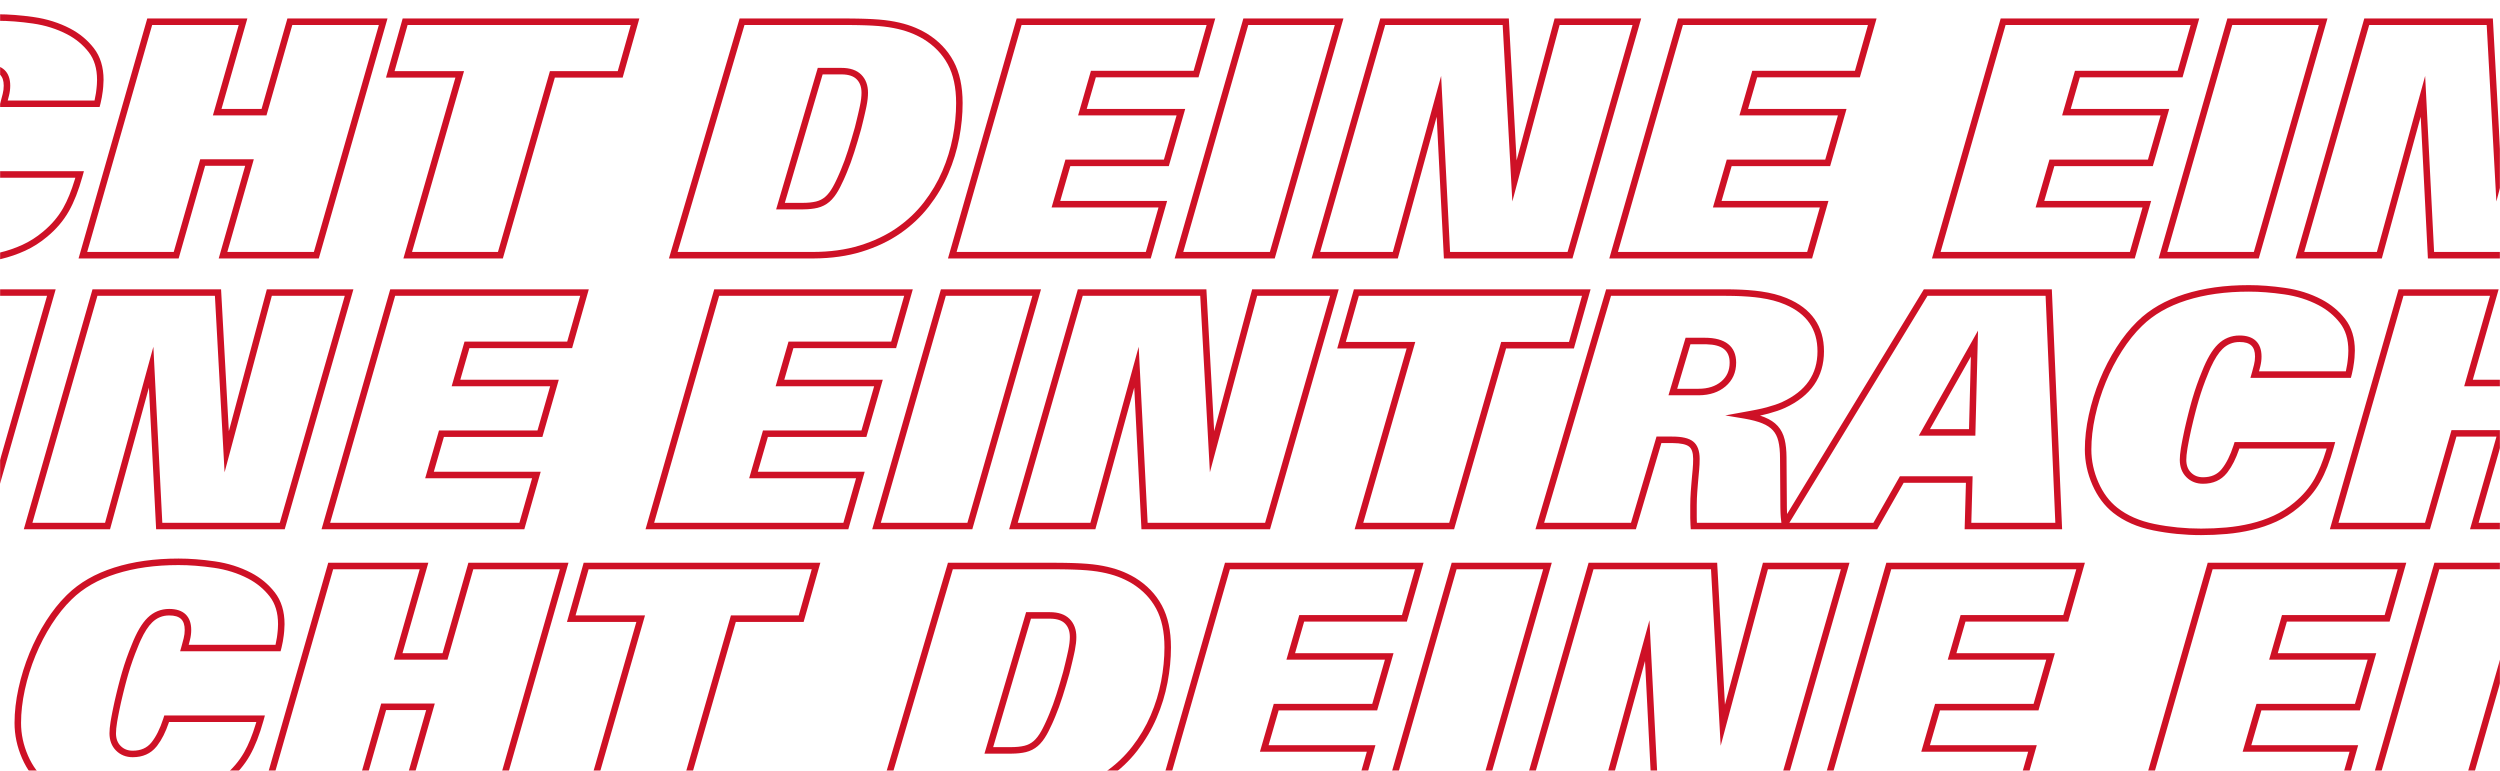
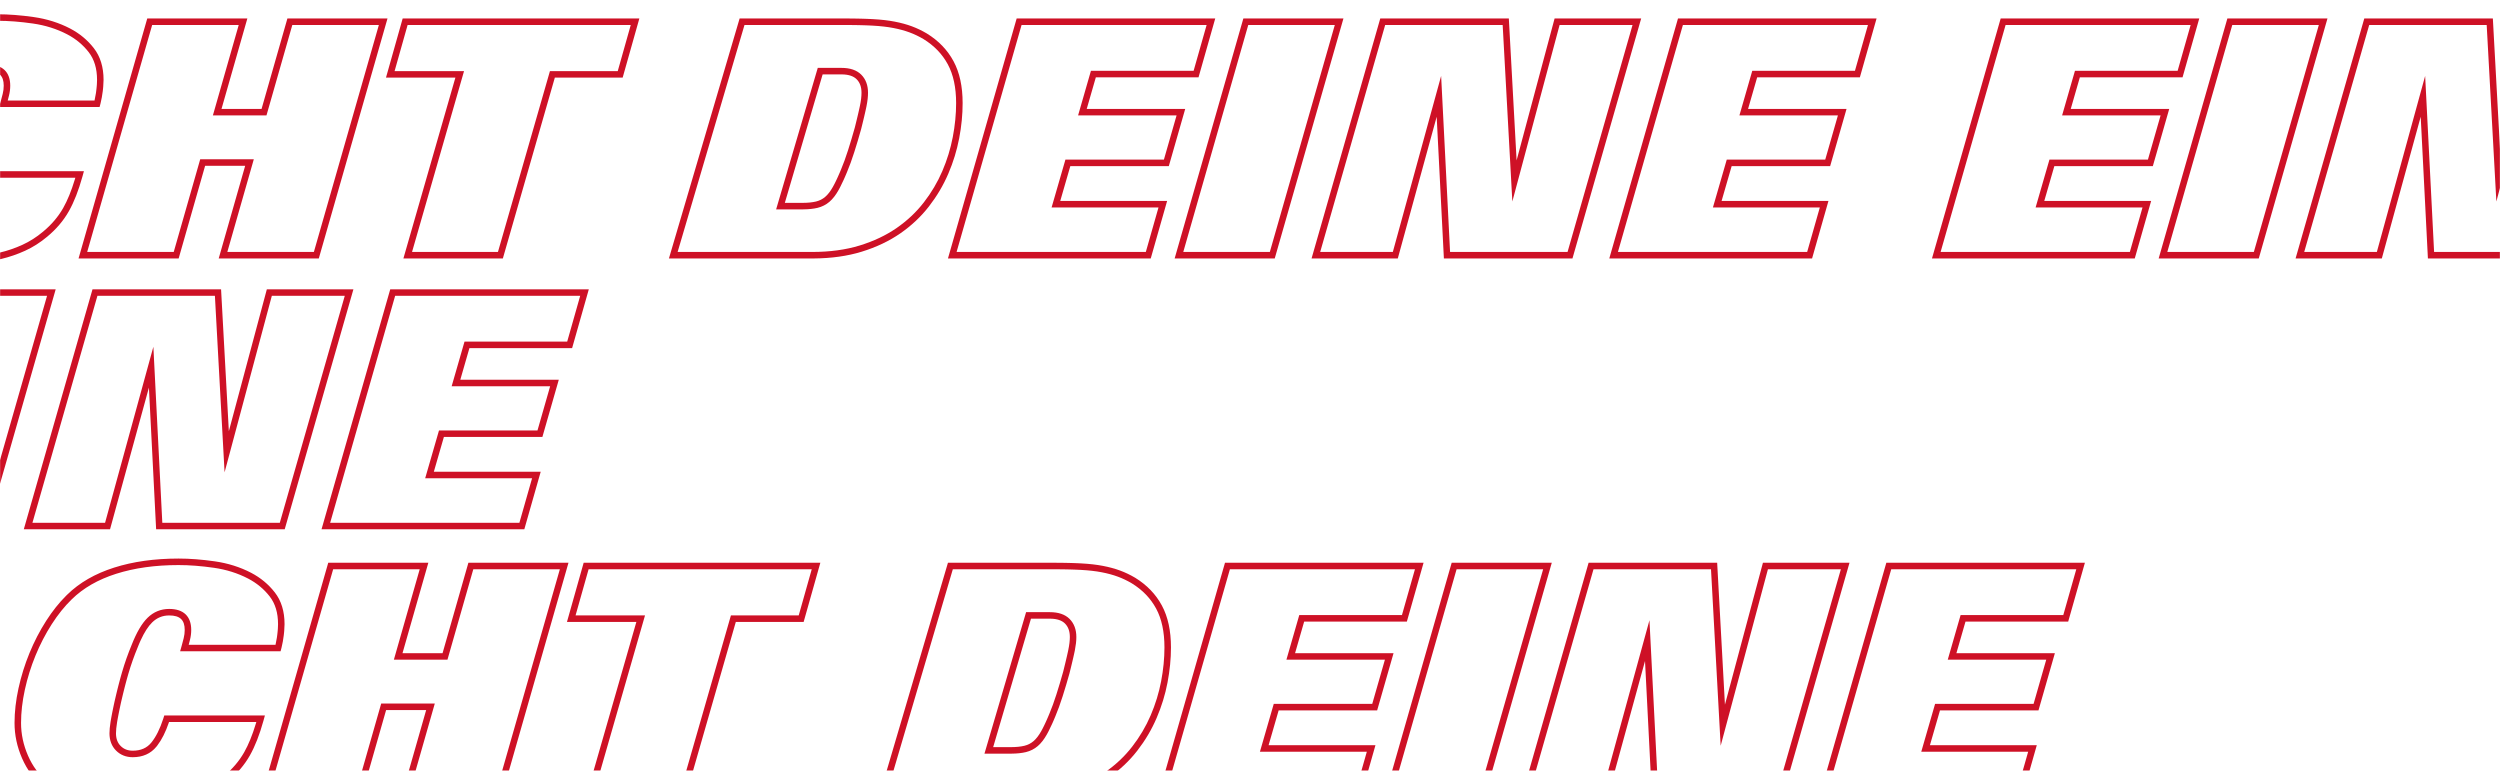
<svg xmlns="http://www.w3.org/2000/svg" xmlns:xlink="http://www.w3.org/1999/xlink" width="1920px" height="592px" viewBox="0 0 1920 592" version="1.1">
  <title>Deine Eintracht Abbinder</title>
  <defs>
    <rect id="path-1" x="0" y="0" width="1920" height="592" />
  </defs>
  <g id="Zusammengetragenes-Material" stroke="none" stroke-width="1" fill="none" fill-rule="evenodd">
    <g id="Abbinder" transform="translate(0, -220)">
      <g id="Deine-Eintracht-Abbinder" transform="translate(0, 220)">
        <mask id="mask-2" fill="white">
          <use xlink:href="#path-1" />
        </mask>
        <g id="Rectangle" />
        <path d="M673.729,616.5 L728.026,432.196 L809.522,432.196 L812.49,432.209 L814.413,432.225 L817.214,432.261 L819.026,432.293 L821.661,432.353 L823.363,432.401 L825.02,432.455 L826.633,432.516 L828.201,432.583 L829.725,432.656 C829.976,432.669 830.224,432.682 830.471,432.696 C836.696,433.032 842.222,433.665 847.054,434.597 C851.894,435.531 856.282,436.724 860.219,438.179 C864.163,439.637 868.019,441.479 871.822,443.727 C880.787,449.244 887.627,456.343 892.304,465.004 C896.981,473.665 899.3,484.402 899.3,497.192 C899.3,505.95 898.417,514.952 896.652,524.197 C894.882,533.468 892.101,542.528 888.31,551.373 C884.506,560.249 879.562,568.616 873.481,576.47 C867.371,584.363 860.033,591.276 851.476,597.207 C842.909,603.144 833.005,607.842 821.772,611.305 C810.831,614.678 798.524,616.405 784.854,616.496 L783.712,616.5 L673.729,616.5 Z M940.795,432.196 L1093.301,432.196 L1080.473,477.372 L1001.601,477.372 L994.61,501.635 L1070.245,501.636 L1057.652,545.572 L982.007,545.572 L974.276,572.316 L1056.351,572.316 L1043.767,616.5 L888.028,616.5 L940.795,432.196 Z M1114.891,432.196 L1191.764,432.196 L1138.997,616.5 L1062.124,616.5 L1114.891,432.196 Z M1220.043,432.196 L1318.783,432.196 L1324.751,541.172 L1353.929,432.196 L1420.42,432.196 L1367.653,616.5 L1268.904,616.5 L1263.373,507.65 L1233.506,616.5 L1167.276,616.5 L1220.043,432.196 Z M1448.699,432.196 L1601.205,432.196 L1588.377,477.372 L1509.505,477.372 L1502.514,501.635 L1578.149,501.636 L1565.556,545.572 L1489.911,545.572 L1482.18,572.316 L1564.255,572.316 L1551.671,616.5 L1395.932,616.5 L1448.699,432.196 Z M731.766,437.195 L680.415,611.5 L783.712,611.5 C796.592,611.5 808.176,610.021 818.469,607.071 L819.401,606.799 L820.3,606.527 C831.056,603.211 840.496,598.733 848.628,593.097 C856.77,587.455 863.733,580.893 869.527,573.41 C875.35,565.888 880.078,557.887 883.714,549.403 C887.363,540.888 890.038,532.174 891.74,523.259 C893.447,514.318 894.3,505.629 894.3,497.192 C894.3,485.182 892.155,475.252 887.904,467.38 C883.653,459.507 877.432,453.05 869.24,448.008 C865.731,445.934 862.146,444.222 858.485,442.869 C854.816,441.513 850.69,440.391 846.106,439.507 C841.514,438.62 836.211,438.013 830.201,437.688 L828.722,437.613 L827.199,437.543 L825.631,437.48 L824.019,437.424 L822.362,437.373 L820.661,437.329 L818.915,437.291 L817.124,437.26 L815.289,437.235 L813.41,437.216 L810.508,437.199 L809.518,437.197 L731.766,437.195 Z M1086.683,437.196 L944.564,437.196 L894.66,611.5 L1039.992,611.5 L1049.728,577.316 L967.627,577.316 L978.248,540.572 L1053.883,540.572 L1063.61,506.635 L987.966,506.636 L997.839,472.372 L1076.695,472.372 L1086.683,437.196 Z M1185.131,437.196 L1118.66,437.196 L1068.756,611.5 L1135.227,611.5 L1185.131,437.196 Z M1314.048,437.196 L1223.812,437.196 L1173.908,611.5 L1229.693,611.5 L1266.787,476.315 L1273.655,611.5 L1363.883,611.5 L1413.787,437.196 L1357.766,437.196 L1321.473,572.748 L1314.048,437.196 Z M1594.587,437.196 L1452.468,437.196 L1402.564,611.5 L1547.896,611.5 L1557.632,577.316 L1475.531,577.316 L1486.152,540.572 L1561.787,540.572 L1571.514,506.635 L1495.87,506.636 L1505.743,472.372 L1584.599,472.372 L1594.587,437.196 Z M806.28,470.14 C812.844,470.14 817.943,471.84 821.44,475.336 C824.913,478.809 826.636,483.5 826.636,489.256 C826.636,492.232 826.252,495.63 825.491,499.459 L825.261,500.575 L824.803,502.693 L824.267,505.071 L823.653,507.709 L822.96,510.609 L822.349,513.12 L821.337,517.205 C819.675,523.187 817.93,529.045 816.102,534.779 C814.261,540.552 812.417,545.624 810.576,549.976 L810.27,550.714 L809.664,552.156 C809.464,552.629 809.264,553.094 809.066,553.551 L808.475,554.899 L807.891,556.201 C807.02,558.118 806.173,559.877 805.35,561.48 L804.804,562.526 C804.533,563.037 804.265,563.53 803.999,564.006 C801.88,567.803 799.552,570.802 796.995,572.994 C794.379,575.236 791.337,576.781 787.899,577.617 C784.8,578.371 781.088,578.762 776.752,578.801 L776.024,578.804 L756.066,578.804 L788.042,470.14 L806.28,470.14 Z M806.28,475.14 L791.782,475.14 L762.749,573.804 L776.024,573.804 C780.303,573.804 783.871,573.451 786.717,572.759 C789.397,572.107 791.728,570.924 793.741,569.198 C795.813,567.422 797.784,564.882 799.633,561.57 C799.955,560.993 800.281,560.388 800.613,559.753 L801.114,558.78 C801.198,558.614 801.283,558.446 801.368,558.277 L801.88,557.238 C801.966,557.061 802.052,556.882 802.139,556.702 L802.663,555.597 C802.751,555.41 802.839,555.22 802.927,555.029 L803.462,553.859 C803.552,553.66 803.642,553.459 803.732,553.257 L804.278,552.021 L804.832,550.741 L805.393,549.418 L805.962,548.05 C807.748,543.826 809.541,538.896 811.338,533.261 C813.147,527.587 814.874,521.789 816.503,515.93 L817.179,513.208 L818.101,509.434 L818.653,507.126 L819.274,504.473 L819.715,502.537 L820.107,500.766 L820.449,499.162 C821.242,495.351 821.636,492.046 821.636,489.256 C821.636,484.761 820.383,481.351 817.904,478.872 C815.523,476.491 811.85,475.218 806.761,475.144 L806.28,475.14 Z" id="DEINE" fill="#CE1126" fill-rule="nonzero" mask="url(#mask-2)" />
        <path d="M-475.271,406.5 L-420.974,222.196 L-339.478,222.196 L-336.51,222.209 L-334.587,222.225 L-331.786,222.261 L-329.974,222.293 L-327.339,222.353 L-325.637,222.401 L-323.98,222.455 L-322.367,222.516 L-320.799,222.583 L-319.275,222.656 C-319.024,222.669 -318.776,222.682 -318.529,222.696 C-312.304,223.032 -306.778,223.665 -301.946,224.597 C-297.106,225.531 -292.718,226.724 -288.781,228.179 C-284.837,229.637 -280.981,231.479 -277.178,233.727 C-268.213,239.244 -261.373,246.343 -256.696,255.004 C-252.019,263.665 -249.7,274.402 -249.7,287.192 C-249.7,295.95 -250.583,304.952 -252.348,314.197 C-254.118,323.468 -256.899,332.528 -260.69,341.373 C-264.494,350.249 -269.438,358.616 -275.519,366.47 C-281.629,374.363 -288.967,381.276 -297.524,387.207 C-306.091,393.144 -315.995,397.842 -327.228,401.305 C-338.169,404.678 -350.476,406.405 -364.146,406.496 L-365.288,406.5 L-475.271,406.5 Z M-208.205,222.196 L-55.699,222.196 L-68.527,267.372 L-147.398,267.372 L-154.389,291.635 L-78.755,291.636 L-91.348,335.572 L-166.992,335.572 L-174.723,362.316 L-92.649,362.316 L-105.233,406.5 L-260.972,406.5 L-208.205,222.196 Z M-34.109,222.196 L42.764,222.196 L-10.003,406.5 L-86.876,406.5 L-34.109,222.196 Z M71.043,222.196 L169.783,222.196 L175.751,331.172 L204.929,222.196 L271.42,222.196 L218.653,406.5 L119.904,406.5 L114.373,297.65 L84.506,406.5 L18.276,406.5 L71.043,222.196 Z M299.699,222.196 L452.205,222.196 L439.377,267.372 L360.505,267.372 L353.514,291.635 L429.149,291.636 L416.556,335.572 L340.911,335.572 L333.18,362.316 L415.255,362.316 L402.671,406.5 L246.932,406.5 L299.699,222.196 Z M-417.233,227.195 L-468.584,401.5 L-365.288,401.5 C-352.408,401.5 -340.824,400.021 -330.531,397.071 L-329.599,396.799 L-328.7,396.527 C-317.944,393.211 -308.504,388.733 -300.372,383.097 C-292.23,377.455 -285.267,370.893 -279.473,363.41 C-273.65,355.888 -268.922,347.887 -265.286,339.403 C-261.637,330.888 -258.962,322.174 -257.26,313.259 C-255.553,304.318 -254.7,295.629 -254.7,287.192 C-254.7,275.182 -256.845,265.252 -261.096,257.38 C-265.347,249.507 -271.568,243.05 -279.76,238.008 C-283.269,235.934 -286.854,234.222 -290.515,232.869 C-294.184,231.513 -298.31,230.391 -302.894,229.507 C-307.486,228.62 -312.789,228.013 -318.799,227.688 L-320.278,227.613 L-321.801,227.543 L-323.369,227.48 L-324.981,227.424 L-326.638,227.373 L-328.339,227.329 L-330.085,227.291 L-331.876,227.26 L-333.711,227.235 L-335.59,227.216 L-338.492,227.199 L-339.482,227.197 L-417.233,227.195 Z M-62.316,227.196 L-204.435,227.196 L-254.339,401.5 L-109.007,401.5 L-99.271,367.316 L-181.373,367.316 L-170.752,330.572 L-95.116,330.572 L-85.389,296.635 L-161.034,296.636 L-151.161,262.372 L-72.304,262.372 L-62.316,227.196 Z M36.131,227.196 L-30.339,227.196 L-80.243,401.5 L-13.773,401.5 L36.131,227.196 Z M165.048,227.196 L74.812,227.196 L24.908,401.5 L80.693,401.5 L117.787,266.315 L124.655,401.5 L214.883,401.5 L264.787,227.196 L208.766,227.196 L172.473,362.748 L165.048,227.196 Z M445.587,227.196 L303.468,227.196 L253.564,401.5 L398.896,401.5 L408.632,367.316 L326.531,367.316 L337.152,330.572 L412.787,330.572 L422.514,296.635 L346.87,296.636 L356.743,262.372 L435.599,262.372 L445.587,227.196 Z M-342.72,260.14 C-336.156,260.14 -331.057,261.84 -327.56,265.336 C-324.087,268.809 -322.364,273.5 -322.364,279.256 C-322.364,282.232 -322.748,285.63 -323.509,289.459 L-323.739,290.575 L-324.197,292.693 L-324.733,295.071 L-325.347,297.709 L-326.04,300.609 L-326.651,303.12 L-327.663,307.205 C-329.325,313.187 -331.07,319.045 -332.898,324.779 C-334.739,330.552 -336.583,335.624 -338.424,339.976 L-338.73,340.714 L-339.336,342.156 C-339.536,342.629 -339.736,343.094 -339.934,343.551 L-340.525,344.899 L-341.109,346.201 C-341.98,348.118 -342.827,349.877 -343.65,351.48 L-344.196,352.526 C-344.467,353.037 -344.735,353.53 -345.001,354.006 C-347.12,357.803 -349.448,360.802 -352.005,362.994 C-354.621,365.236 -357.663,366.781 -361.101,367.617 C-364.2,368.371 -367.912,368.762 -372.248,368.801 L-372.976,368.804 L-392.934,368.804 L-360.958,260.14 L-342.72,260.14 Z M-342.72,265.14 L-357.217,265.14 L-386.25,363.804 L-372.976,363.804 C-368.697,363.804 -365.129,363.451 -362.283,362.759 C-359.603,362.107 -357.272,360.924 -355.259,359.198 C-353.187,357.422 -351.216,354.882 -349.367,351.57 C-349.045,350.993 -348.719,350.388 -348.387,349.753 L-347.886,348.78 C-347.802,348.614 -347.717,348.446 -347.632,348.277 L-347.12,347.238 C-347.034,347.061 -346.948,346.882 -346.861,346.702 L-346.337,345.597 C-346.249,345.41 -346.161,345.22 -346.073,345.029 L-345.538,343.859 C-345.448,343.66 -345.358,343.459 -345.268,343.257 L-344.722,342.021 L-344.168,340.741 L-343.607,339.418 L-343.038,338.05 C-341.252,333.826 -339.459,328.896 -337.662,323.261 C-335.853,317.587 -334.126,311.789 -332.497,305.93 L-331.821,303.208 L-330.899,299.434 L-330.347,297.126 L-329.726,294.473 L-329.285,292.537 L-328.893,290.766 L-328.551,289.162 C-327.758,285.351 -327.364,282.046 -327.364,279.256 C-327.364,274.761 -328.617,271.351 -331.096,268.872 C-333.477,266.491 -337.15,265.218 -342.239,265.144 L-342.72,265.14 Z" id="DEINE" fill="#CE1126" fill-rule="nonzero" mask="url(#mask-2)" />
-         <path d="M1727.168,218.972 C1735.724,218.972 1744.976,219.684 1754.926,221.105 C1765.038,222.55 1774.36,225.487 1782.888,229.921 C1790.145,233.723 1796.21,238.748 1801.061,244.985 C1806.053,251.403 1808.532,259.549 1808.532,269.336 C1808.532,270.853 1808.449,272.574 1808.282,274.501 L1808.173,275.683 C1808.153,275.884 1808.132,276.087 1808.11,276.292 L1807.971,277.548 C1807.946,277.761 1807.92,277.977 1807.894,278.195 C1807.514,281.306 1806.965,284.32 1806.247,287.236 L1805.97,288.324 L1805.479,290.188 L1728.332,290.188 L1729.711,285.285 C1730.186,283.569 1730.638,281.853 1731.067,280.138 C1731.596,278.02 1731.86,275.909 1731.86,273.8 C1731.86,266.118 1728.213,262.66 1719.976,262.66 C1714.844,262.66 1710.512,264.429 1706.846,268.022 C1703.829,270.978 1700.886,275.544 1698.048,281.732 L1697.533,282.875 C1697.276,283.456 1697.02,284.05 1696.765,284.657 L1696.256,285.889 C1696.087,286.306 1695.918,286.729 1695.749,287.158 C1692.973,293.854 1690.606,300.547 1688.647,307.238 C1688.391,308.116 1688.134,309.01 1687.877,309.921 L1687.363,311.765 C1687.278,312.077 1687.192,312.39 1687.106,312.705 L1686.592,314.617 L1686.079,316.573 L1685.565,318.575 L1685.051,320.621 L1684.537,322.711 L1684.023,324.846 L1683.51,327.025 C1683.424,327.392 1683.339,327.761 1683.253,328.131 L1682.74,330.376 L1682.18,332.994 L1681.549,336.028 L1681.099,338.264 L1680.893,339.319 L1680.517,341.302 L1680.267,342.677 L1680.044,343.957 L1679.912,344.758 C1679.353,348.19 1679.076,350.997 1679.076,353.16 C1679.076,357.319 1680.282,360.522 1682.684,362.924 C1685.096,365.337 1688.136,366.532 1691.952,366.532 C1698.166,366.532 1702.86,364.454 1706.254,360.266 C1709.809,355.879 1712.859,349.787 1715.373,341.988 L1715.607,341.252 L1716.156,339.5 L1793.442,339.5 L1792.305,343.628 C1789.337,354.29 1785.881,363.124 1781.921,370.137 C1777.8,377.435 1772.228,383.993 1765.231,389.795 C1759.935,394.237 1754.289,397.83 1748.295,400.57 C1742.359,403.283 1736.169,405.403 1729.728,406.929 C1723.328,408.445 1716.803,409.497 1710.153,410.086 C1703.549,410.671 1696.986,410.964 1690.464,410.964 C1677.898,410.964 1665.621,409.749 1653.635,407.318 C1641.444,404.846 1631.204,400.347 1622.94,393.805 C1616.162,388.417 1610.832,381.266 1606.953,372.389 C1603.097,363.562 1601.164,354.5 1601.164,345.224 C1601.164,336.772 1602.176,327.915 1604.197,318.651 C1606.212,309.416 1609.025,300.39 1612.634,291.577 C1616.246,282.758 1620.532,274.48 1625.492,266.746 C1630.27,259.295 1635.41,252.841 1640.904,247.396 L1641.593,246.72 C1650.978,237.505 1663.018,230.57 1677.679,225.91 C1692.238,221.281 1708.736,218.972 1727.168,218.972 Z M1233.514,222.196 L1325.425,222.196 L1326.428,222.202 L1328.402,222.22 L1330.337,222.25 L1332.231,222.292 L1334.086,222.346 C1334.391,222.356 1334.696,222.366 1334.998,222.377 L1336.793,222.45 L1338.548,222.534 L1340.263,222.63 C1340.545,222.647 1340.826,222.664 1341.105,222.682 L1342.76,222.797 C1346.304,223.057 1349.566,223.403 1352.549,223.834 C1359.886,224.893 1366.311,226.547 1371.814,228.8 L1372.498,229.084 C1391.267,236.905 1400.82,250.615 1400.82,269.832 C1400.82,289.528 1390.716,304.113 1370.835,313.276 C1368.935,314.139 1366.953,314.915 1364.887,315.604 C1362.859,316.28 1360.627,316.953 1358.189,317.626 C1356.622,318.058 1354.939,318.472 1353.139,318.868 L1352.361,319.037 L1351.664,319.183 L1351.992,319.287 C1352.708,319.52 1353.399,319.76 1354.065,320.008 L1354.723,320.258 L1355.237,320.462 C1359.456,322.168 1362.832,324.403 1365.334,327.184 C1367.853,329.982 1369.612,333.455 1370.617,337.562 C1371.536,341.325 1372.01,345.864 1372.049,351.173 L1372.052,351.902 L1372.3,386.141 L1372.304,387.537 L1372.316,388.884 L1372.335,390.173 C1372.339,390.384 1372.343,390.592 1372.348,390.797 L1372.379,392.002 C1372.385,392.199 1372.391,392.392 1372.398,392.584 L1372.441,393.704 L1372.492,394.768 L1477.515,222.196 L1575.803,222.196 L1583.705,406.5 L1508.838,406.5 L1509.829,370.788 L1462.021,370.788 L1441.685,406.5 L1298.507,406.5 L1298.294,403.089 C1298.191,401.304 1298.13,399.581 1298.113,397.921 L1298.108,396.932 L1298.108,389.362 L1298.11,388.409 C1298.128,384.592 1298.253,381.09 1298.487,377.902 L1298.711,374.918 L1298.935,372.091 L1299.159,369.42 L1299.532,365.226 L1299.83,361.967 C1299.88,361.43 1299.929,360.897 1299.979,360.367 C1300.22,357.8 1300.34,355.15 1300.34,352.416 C1300.34,347.655 1299.235,344.574 1297.201,342.972 C1295.073,341.295 1290.907,340.337 1284.757,340.286 L1284.24,340.284 L1275.939,340.284 L1256.347,406.5 L1179.217,406.5 L1233.514,222.196 Z M1842.091,222.196 L1918.962,222.196 L1899.122,291.635 L1929.882,291.635 L1949.722,222.196 L2026.596,222.196 L1973.829,406.5 L1896.958,406.5 L1917.293,335.324 L1886.533,335.324 L1866.198,406.5 L1789.324,406.5 L1842.091,222.196 Z M2038.252,222.196 L2220.023,222.196 L2207.204,267.62 L2155.114,267.62 L2115.187,406.5 L2038.808,406.5 L2078.736,267.62 L2025.433,267.62 L2038.252,222.196 Z M548.523,222.196 L701.029,222.196 L688.201,267.372 L609.329,267.372 L602.338,291.635 L677.973,291.636 L665.38,335.572 L589.735,335.572 L582.004,362.316 L664.079,362.316 L651.495,406.5 L495.756,406.5 L548.523,222.196 Z M722.619,222.196 L799.492,222.196 L746.725,406.5 L669.852,406.5 L722.619,222.196 Z M827.771,222.196 L926.511,222.196 L932.479,331.172 L961.657,222.196 L1028.148,222.196 L975.381,406.5 L876.632,406.5 L871.101,297.65 L841.234,406.5 L775.004,406.5 L827.771,222.196 Z M1039.804,222.196 L1221.575,222.196 L1208.756,267.62 L1156.666,267.62 L1116.739,406.5 L1040.36,406.5 L1080.288,267.62 L1026.985,267.62 L1039.804,222.196 Z M1727.168,223.972 C1709.227,223.972 1693.237,226.21 1679.193,230.674 C1665.251,235.107 1653.896,241.647 1645.085,250.298 C1639.607,255.615 1634.478,261.996 1629.7,269.446 C1624.906,276.922 1620.759,284.93 1617.262,293.471 C1613.762,302.018 1611.036,310.766 1609.083,319.717 C1607.136,328.64 1606.164,337.142 1606.164,345.224 C1606.164,353.804 1607.951,362.185 1611.535,370.387 C1615.096,378.539 1619.934,385.028 1626.048,389.888 C1633.66,395.915 1643.177,400.095 1654.629,402.418 C1666.286,404.782 1678.23,405.964 1690.464,405.964 C1696.838,405.964 1703.254,405.678 1709.711,405.106 C1716.123,404.538 1722.411,403.523 1728.576,402.063 C1734.7,400.613 1740.579,398.599 1746.217,396.022 C1751.796,393.472 1757.062,390.121 1762.028,385.956 C1768.577,380.524 1773.752,374.434 1777.567,367.679 C1780.852,361.862 1783.805,354.628 1786.415,345.987 L1786.694,345.055 L1786.856,344.5 L1719.81,344.5 L1719.615,345.079 C1717.193,352.189 1714.287,357.988 1710.877,362.473 L1710.51,362.948 L1710.138,363.414 C1705.761,368.816 1699.626,371.532 1691.952,371.532 C1686.84,371.532 1682.522,369.834 1679.148,366.46 C1675.764,363.075 1674.076,358.591 1674.076,353.16 C1674.076,350.839 1674.343,347.989 1674.874,344.597 L1675.041,343.563 L1675.251,342.332 L1675.405,341.462 L1675.658,340.084 L1676.035,338.109 L1676.457,335.977 L1676.805,334.274 L1677.178,332.482 L1677.716,329.953 C1677.763,329.736 1677.81,329.517 1677.858,329.296 L1678.118,328.152 L1678.638,325.899 L1679.159,323.69 L1679.68,321.527 C1679.766,321.17 1679.853,320.815 1679.94,320.462 L1680.461,318.365 L1680.982,316.314 L1681.503,314.308 L1682.024,312.346 C1682.111,312.023 1682.198,311.702 1682.284,311.382 L1682.806,309.488 C1682.893,309.176 1682.979,308.866 1683.066,308.557 L1683.588,306.73 C1683.675,306.43 1683.762,306.131 1683.849,305.834 C1685.858,298.968 1688.286,292.104 1691.113,285.286 C1694.868,275.728 1698.92,268.788 1703.346,264.45 C1707.947,259.942 1713.535,257.66 1719.976,257.66 C1730.917,257.66 1736.86,263.295 1736.86,273.8 C1736.86,276.321 1736.545,278.839 1735.917,281.35 C1735.625,282.521 1735.321,283.692 1735.007,284.866 L1734.919,285.188 L1801.594,285.188 L1801.637,285.013 C1802.03,283.299 1802.363,281.547 1802.634,279.756 L1802.79,278.677 L1802.93,277.589 L1803.003,276.978 L1803.135,275.792 L1803.248,274.658 C1803.283,274.288 1803.314,273.927 1803.342,273.575 L1803.417,272.543 C1803.494,271.369 1803.532,270.299 1803.532,269.336 C1803.532,260.606 1801.382,253.541 1797.115,248.055 C1792.707,242.388 1787.199,237.824 1780.575,234.354 C1772.562,230.188 1763.781,227.421 1754.218,226.055 C1744.494,224.666 1735.476,223.972 1727.168,223.972 Z M1912.333,227.196 L1845.86,227.196 L1795.956,401.5 L1862.426,401.5 L1882.762,330.324 L1923.922,330.324 L1903.585,401.5 L1970.059,401.5 L2019.963,227.196 L1953.493,227.196 L1933.654,296.636 L1892.494,296.636 L1912.333,227.196 Z M1214.968,227.196 L1043.588,227.196 L1033.591,262.62 L1086.928,262.62 L1046.999,401.5 L1112.973,401.5 L1152.901,262.62 L1204.971,262.62 L1214.968,227.196 Z M792.859,227.196 L726.388,227.196 L676.484,401.5 L742.955,401.5 L792.859,227.196 Z M921.776,227.196 L831.54,227.196 L781.636,401.5 L837.421,401.5 L874.515,266.315 L881.383,401.5 L971.611,401.5 L1021.515,227.196 L965.494,227.196 L929.201,362.748 L921.776,227.196 Z M2213.416,227.196 L2042.036,227.196 L2032.039,262.62 L2085.376,262.62 L2045.447,401.5 L2111.421,401.5 L2151.349,262.62 L2203.419,262.62 L2213.416,227.196 Z M1571.013,227.196 L1480.324,227.196 L1374.246,401.5 L1438.778,401.5 L1459.115,365.788 L1514.97,365.788 L1513.978,401.5 L1578.486,401.5 L1571.013,227.196 Z M1324.412,227.196 L1237.253,227.196 L1185.903,401.5 L1252.612,401.5 L1272.205,335.284 L1284.24,335.284 C1291.694,335.284 1297.026,336.469 1300.295,339.044 C1303.717,341.74 1305.34,346.265 1305.34,352.416 C1305.34,355.304 1305.212,358.109 1304.957,360.833 L1304.66,364.042 L1304.363,367.33 L1304.147,369.774 L1303.945,372.171 L1303.743,374.697 L1303.541,377.353 C1303.518,377.655 1303.496,377.959 1303.473,378.266 C1303.267,381.08 1303.148,384.162 1303.117,387.508 L1303.11,388.427 L1303.108,389.368 L1303.108,396.932 C1303.108,397.864 1303.123,398.819 1303.152,399.795 L1303.187,400.779 L1303.219,401.5 L1368.116,401.5 L1368.074,401.207 C1367.93,400.141 1367.81,399.087 1367.713,398.043 L1367.625,397.004 L1367.553,395.972 L1367.493,394.931 C1367.484,394.753 1367.475,394.573 1367.467,394.391 L1367.419,393.27 L1367.38,392.095 L1367.348,390.866 L1367.325,389.583 L1367.309,388.245 L1367.301,386.854 L1367.3,386.162 L1367.052,351.92 C1367.052,346.65 1366.617,342.256 1365.759,338.75 C1364.945,335.417 1363.563,332.69 1361.618,330.528 C1359.656,328.349 1356.914,326.533 1353.363,325.098 C1349.819,323.665 1345.311,322.47 1339.851,321.524 L1339.133,321.402 L1324.98,319.043 L1339.997,316.312 L1344.29,315.518 L1346.701,315.062 L1348.987,314.622 C1351.903,314.055 1354.527,313.449 1356.859,312.806 C1359.216,312.156 1361.365,311.507 1363.305,310.86 C1365.207,310.226 1367.027,309.514 1368.754,308.73 C1386.911,300.361 1395.82,287.502 1395.82,269.832 C1395.82,252.847 1387.682,240.998 1371.066,233.907 L1370.56,233.693 C1365.315,231.468 1359.073,229.828 1351.835,228.782 C1349.399,228.43 1346.759,228.137 1343.916,227.902 L1342.345,227.78 C1341.019,227.682 1339.651,227.597 1338.241,227.524 L1336.53,227.443 L1334.777,227.373 L1332.985,227.314 C1331.475,227.271 1329.923,227.239 1328.329,227.219 L1326.396,227.202 L1324.412,227.196 Z M694.411,227.196 L552.292,227.196 L502.388,401.5 L647.72,401.5 L657.456,367.316 L575.355,367.316 L585.976,330.572 L661.611,330.572 L671.338,296.635 L595.694,296.636 L605.567,262.372 L684.423,262.372 L694.411,227.196 Z M1473.649,334.58 L1519.123,253.901 L1517.069,334.58 L1473.649,334.58 Z M1513.612,273.858 L1482.206,329.58 L1512.194,329.58 L1513.612,273.858 Z M1294.527,259.396 L1309.288,259.396 C1324.931,259.396 1333.364,265.89 1333.364,278.512 C1333.364,286.013 1330.612,292.171 1325.164,296.787 C1319.928,301.225 1313.142,303.476 1304.905,303.577 L1304.328,303.58 L1281.384,303.58 L1294.527,259.396 Z M1298.256,264.396 L1288.087,298.58 L1304.328,298.58 C1311.703,298.58 1317.535,296.699 1321.932,292.973 C1326.239,289.323 1328.364,284.568 1328.364,278.512 C1328.364,269.303 1322.81,264.713 1310.601,264.412 L1309.728,264.398 L1298.256,264.396 Z" id="EINTRACHT" fill="#CE1126" fill-rule="nonzero" mask="url(#mask-2)" />
-         <path d="M2715.168,10.972 C2723.724,10.972 2732.976,11.684 2742.926,13.105 C2753.038,14.55 2762.36,17.487 2770.888,21.921 C2778.145,25.723 2784.21,30.748 2789.061,36.985 C2794.053,43.403 2796.532,51.549 2796.532,61.336 C2796.532,62.853 2796.449,64.574 2796.282,66.501 L2796.173,67.683 C2796.153,67.884 2796.132,68.087 2796.11,68.292 L2795.971,69.548 C2795.946,69.761 2795.92,69.977 2795.894,70.195 C2795.514,73.306 2794.965,76.32 2794.247,79.236 L2793.97,80.324 L2793.479,82.188 L2716.332,82.188 L2717.711,77.285 C2718.186,75.569 2718.638,73.853 2719.067,72.138 C2719.596,70.02 2719.86,67.909 2719.86,65.8 C2719.86,58.118 2716.213,54.66 2707.976,54.66 C2702.844,54.66 2698.512,56.429 2694.846,60.022 C2691.829,62.978 2688.886,67.544 2686.048,73.732 L2685.533,74.875 C2685.276,75.456 2685.02,76.05 2684.765,76.657 L2684.256,77.889 C2684.087,78.306 2683.918,78.729 2683.749,79.158 C2680.973,85.854 2678.606,92.547 2676.647,99.238 C2676.391,100.116 2676.134,101.01 2675.877,101.921 L2675.363,103.765 C2675.278,104.077 2675.192,104.39 2675.106,104.705 L2674.592,106.617 L2674.079,108.573 L2673.565,110.575 L2673.051,112.621 L2672.537,114.711 L2672.023,116.846 L2671.51,119.025 C2671.424,119.392 2671.339,119.761 2671.253,120.131 L2670.74,122.376 L2670.18,124.994 L2669.549,128.028 L2669.099,130.264 L2668.893,131.319 L2668.517,133.302 L2668.267,134.677 L2668.044,135.957 L2667.912,136.758 C2667.353,140.19 2667.076,142.997 2667.076,145.16 C2667.076,149.319 2668.282,152.522 2670.684,154.924 C2673.096,157.337 2676.136,158.532 2679.952,158.532 C2686.166,158.532 2690.86,156.454 2694.254,152.266 C2697.809,147.879 2700.859,141.787 2703.373,133.988 L2703.607,133.252 L2704.156,131.5 L2781.442,131.5 L2780.305,135.628 C2777.337,146.29 2773.881,155.124 2769.921,162.137 C2765.8,169.435 2760.228,175.993 2753.231,181.795 C2747.935,186.237 2742.289,189.83 2736.295,192.57 C2730.359,195.283 2724.169,197.403 2717.728,198.929 C2711.328,200.445 2704.803,201.497 2698.153,202.086 C2691.549,202.671 2684.986,202.964 2678.464,202.964 C2665.898,202.964 2653.621,201.749 2641.635,199.318 C2629.444,196.846 2619.204,192.347 2610.94,185.805 C2604.162,180.417 2598.832,173.266 2594.953,164.389 C2591.097,155.562 2589.164,146.5 2589.164,137.224 C2589.164,128.772 2590.176,119.915 2592.197,110.651 C2594.212,101.416 2597.025,92.39 2600.634,83.577 C2604.246,74.758 2608.532,66.48 2613.492,58.746 C2618.27,51.295 2623.41,44.841 2628.904,39.396 L2629.593,38.72 C2638.978,29.505 2651.018,22.57 2665.679,17.91 C2680.238,13.281 2696.736,10.972 2715.168,10.972 Z M2221.514,14.196 L2312.416,14.196 L2314.428,14.202 L2316.402,14.22 L2318.337,14.25 L2320.231,14.292 L2322.086,14.346 C2322.391,14.356 2322.696,14.366 2322.998,14.377 L2324.793,14.45 L2326.548,14.534 L2328.263,14.63 C2328.545,14.647 2328.826,14.664 2329.105,14.682 L2330.76,14.797 C2334.304,15.057 2337.566,15.403 2340.549,15.834 C2347.886,16.893 2354.311,18.547 2359.814,20.8 L2360.498,21.084 C2379.267,28.905 2388.82,42.615 2388.82,61.832 C2388.82,81.528 2378.716,96.113 2358.835,105.276 C2356.935,106.139 2354.953,106.915 2352.887,107.604 C2350.859,108.28 2348.627,108.953 2346.189,109.626 C2344.622,110.058 2342.939,110.472 2341.14,110.868 L2340.361,111.037 L2339.664,111.183 L2339.992,111.287 C2340.708,111.52 2341.399,111.76 2342.065,112.008 L2342.723,112.258 L2343.237,112.462 C2347.456,114.168 2350.832,116.403 2353.334,119.184 C2355.853,121.982 2357.612,125.455 2358.617,129.562 C2359.536,133.325 2360.01,137.864 2360.049,143.173 L2360.052,143.902 L2360.3,178.141 L2360.304,179.537 L2360.316,180.884 L2360.335,182.173 C2360.339,182.384 2360.343,182.592 2360.348,182.797 L2360.379,184.002 C2360.385,184.199 2360.391,184.392 2360.398,184.584 L2360.441,185.704 L2360.492,186.768 L2465.515,14.196 L2563.803,14.196 L2571.705,198.5 L2496.838,198.5 L2497.829,162.788 L2450.021,162.788 L2429.685,198.5 L2286.507,198.5 L2286.294,195.089 C2286.191,193.304 2286.13,191.581 2286.113,189.921 L2286.108,188.932 L2286.108,181.362 L2286.11,180.409 C2286.128,176.592 2286.253,173.09 2286.487,169.902 L2286.711,166.918 L2286.935,164.091 L2287.159,161.42 L2287.532,157.226 L2287.83,153.967 C2287.88,153.43 2287.929,152.897 2287.979,152.367 C2288.22,149.8 2288.34,147.15 2288.34,144.416 C2288.34,139.655 2287.235,136.574 2285.201,134.972 C2283.073,133.295 2278.907,132.337 2272.757,132.286 L2272.24,132.284 L2263.939,132.284 L2244.347,198.5 L2167.217,198.5 L2221.514,14.196 Z M2830.091,14.196 L2906.962,14.196 L2887.121,83.636 L2917.882,83.636 L2937.722,14.196 L3014.596,14.196 L2961.829,198.5 L2884.958,198.5 L2905.293,127.324 L2874.533,127.324 L2854.198,198.5 L2777.324,198.5 L2830.091,14.196 Z M3026.252,14.196 L3208.023,14.196 L3195.204,59.62 L3143.114,59.62 L3103.187,198.5 L3026.808,198.5 L3066.736,59.62 L3013.433,59.62 L3026.252,14.196 Z M1536.523,14.196 L1689.029,14.196 L1676.201,59.372 L1597.329,59.372 L1590.338,83.636 L1665.973,83.636 L1653.38,127.572 L1577.735,127.572 L1570.004,154.316 L1652.079,154.316 L1639.495,198.5 L1483.756,198.5 L1536.523,14.196 Z M1710.619,14.196 L1787.492,14.196 L1734.725,198.5 L1657.852,198.5 L1710.619,14.196 Z M1815.771,14.196 L1914.511,14.196 L1920.479,123.172 L1949.657,14.196 L2016.148,14.196 L1963.381,198.5 L1864.632,198.5 L1859.101,89.65 L1829.234,198.5 L1763.004,198.5 L1815.771,14.196 Z M2027.804,14.196 L2209.575,14.196 L2196.756,59.62 L2144.666,59.62 L2104.739,198.5 L2028.36,198.5 L2068.288,59.62 L2014.985,59.62 L2027.804,14.196 Z M2715.168,15.972 C2697.227,15.972 2681.237,18.21 2667.193,22.674 C2653.251,27.107 2641.896,33.647 2633.085,42.298 C2627.607,47.615 2622.478,53.996 2617.7,61.446 C2612.906,68.922 2608.759,76.93 2605.262,85.471 C2601.762,94.018 2599.036,102.766 2597.083,111.717 C2595.136,120.64 2594.164,129.142 2594.164,137.224 C2594.164,145.804 2595.951,154.185 2599.535,162.387 C2603.096,170.539 2607.934,177.028 2614.048,181.888 C2621.66,187.915 2631.177,192.095 2642.629,194.418 C2654.286,196.782 2666.23,197.964 2678.464,197.964 C2684.838,197.964 2691.254,197.678 2697.711,197.106 C2704.123,196.538 2710.411,195.523 2716.576,194.063 C2722.7,192.613 2728.579,190.599 2734.217,188.022 C2739.796,185.472 2745.062,182.121 2750.028,177.956 C2756.577,172.524 2761.752,166.434 2765.567,159.679 C2768.852,153.862 2771.805,146.628 2774.415,137.987 L2774.694,137.055 L2774.856,136.5 L2707.81,136.5 L2707.615,137.079 C2705.193,144.189 2702.287,149.988 2698.877,154.473 L2698.51,154.948 L2698.138,155.414 C2693.761,160.816 2687.626,163.532 2679.952,163.532 C2674.84,163.532 2670.522,161.834 2667.148,158.46 C2663.764,155.075 2662.076,150.591 2662.076,145.16 C2662.076,142.839 2662.343,139.989 2662.874,136.597 L2663.041,135.563 L2663.251,134.332 L2663.405,133.462 L2663.658,132.084 L2664.035,130.109 L2664.457,127.977 L2664.805,126.274 L2665.178,124.482 L2665.716,121.953 C2665.763,121.736 2665.81,121.517 2665.858,121.296 L2666.118,120.152 L2666.638,117.899 L2667.159,115.69 L2667.68,113.527 C2667.766,113.17 2667.853,112.815 2667.94,112.462 L2668.461,110.365 L2668.982,108.314 L2669.503,106.308 L2670.024,104.346 C2670.111,104.023 2670.198,103.702 2670.284,103.382 L2670.806,101.488 C2670.893,101.176 2670.979,100.866 2671.066,100.557 L2671.588,98.73 C2671.675,98.43 2671.762,98.131 2671.849,97.834 C2673.858,90.968 2676.286,84.104 2679.113,77.286 C2682.868,67.728 2686.92,60.788 2691.346,56.45 C2695.947,51.942 2701.535,49.66 2707.976,49.66 C2718.917,49.66 2724.86,55.295 2724.86,65.8 C2724.86,68.321 2724.545,70.839 2723.917,73.35 C2723.625,74.521 2723.321,75.692 2723.007,76.866 L2722.919,77.187 L2789.595,77.187 L2789.637,77.013 C2790.03,75.299 2790.363,73.547 2790.634,71.756 L2790.79,70.677 L2790.93,69.589 L2791.003,68.978 L2791.135,67.792 L2791.248,66.658 C2791.283,66.288 2791.314,65.927 2791.342,65.575 L2791.417,64.543 C2791.494,63.369 2791.532,62.299 2791.532,61.336 C2791.532,52.606 2789.382,45.541 2785.115,40.055 C2780.707,34.388 2775.199,29.824 2768.575,26.354 C2760.562,22.188 2751.781,19.421 2742.218,18.055 C2732.494,16.666 2723.476,15.972 2715.168,15.972 Z M2900.334,19.195 L2833.86,19.195 L2783.956,193.5 L2850.426,193.5 L2870.762,122.324 L2911.922,122.324 L2891.585,193.5 L2958.059,193.5 L3007.963,19.195 L2941.493,19.195 L2921.654,88.636 L2880.494,88.636 L2900.334,19.195 Z M2202.968,19.195 L2031.588,19.195 L2021.591,54.62 L2074.928,54.62 L2034.999,193.5 L2100.973,193.5 L2140.901,54.62 L2192.971,54.62 L2202.968,19.195 Z M1780.859,19.195 L1714.388,19.195 L1664.484,193.5 L1730.955,193.5 L1780.859,19.195 Z M1909.776,19.195 L1819.54,19.195 L1769.636,193.5 L1825.421,193.5 L1862.515,58.315 L1869.383,193.5 L1959.611,193.5 L2009.515,19.195 L1953.494,19.195 L1917.201,154.748 L1909.776,19.195 Z M3201.416,19.195 L3030.036,19.195 L3020.039,54.62 L3073.376,54.62 L3033.447,193.5 L3099.421,193.5 L3139.349,54.62 L3191.419,54.62 L3201.416,19.195 Z M2559.013,19.195 L2468.325,19.195 L2362.246,193.5 L2426.778,193.5 L2447.115,157.788 L2502.97,157.788 L2501.978,193.5 L2566.486,193.5 L2559.013,19.195 Z M2312.412,19.195 L2225.254,19.195 L2173.903,193.5 L2240.612,193.5 L2260.205,127.284 L2272.24,127.284 C2279.694,127.284 2285.026,128.469 2288.295,131.044 C2291.717,133.74 2293.34,138.265 2293.34,144.416 C2293.34,147.304 2293.212,150.109 2292.957,152.833 L2292.66,156.042 L2292.363,159.33 L2292.147,161.774 L2291.945,164.171 L2291.743,166.697 L2291.541,169.353 C2291.518,169.655 2291.496,169.959 2291.473,170.266 C2291.267,173.08 2291.148,176.162 2291.117,179.508 L2291.11,180.427 L2291.108,181.368 L2291.108,188.932 C2291.108,189.864 2291.123,190.819 2291.152,191.795 L2291.187,192.779 L2291.219,193.5 L2356.116,193.5 L2356.074,193.207 C2355.93,192.141 2355.81,191.087 2355.713,190.043 L2355.625,189.004 L2355.553,187.972 L2355.493,186.931 C2355.484,186.753 2355.475,186.573 2355.467,186.391 L2355.419,185.27 L2355.38,184.095 L2355.348,182.866 L2355.325,181.583 L2355.309,180.245 L2355.301,178.854 L2355.3,178.162 L2355.052,143.92 C2355.052,138.65 2354.617,134.256 2353.76,130.75 C2352.945,127.417 2351.563,124.69 2349.618,122.528 C2347.656,120.349 2344.914,118.533 2341.363,117.098 C2337.819,115.665 2333.311,114.47 2327.851,113.524 L2327.133,113.402 L2312.98,111.043 L2327.997,108.312 L2332.29,107.518 L2334.701,107.062 L2336.987,106.622 C2339.903,106.055 2342.527,105.449 2344.859,104.806 C2347.216,104.156 2349.365,103.507 2351.305,102.86 C2353.207,102.226 2355.027,101.514 2356.754,100.73 C2374.911,92.361 2383.82,79.502 2383.82,61.832 C2383.82,44.847 2375.682,32.998 2359.066,25.907 L2358.56,25.693 C2353.315,23.468 2347.073,21.828 2339.835,20.782 C2337.399,20.43 2334.759,20.137 2331.916,19.902 L2330.345,19.78 C2329.019,19.682 2327.651,19.597 2326.241,19.524 L2324.53,19.443 L2322.777,19.373 L2320.985,19.314 C2319.475,19.271 2317.923,19.239 2316.329,19.219 L2314.396,19.202 L2312.412,19.195 Z M1682.411,19.195 L1540.292,19.195 L1490.388,193.5 L1635.72,193.5 L1645.456,159.316 L1563.355,159.316 L1573.976,122.572 L1649.611,122.572 L1659.338,88.636 L1583.694,88.636 L1593.567,54.372 L1672.423,54.372 L1682.411,19.195 Z M2461.649,126.58 L2507.123,45.901 L2505.069,126.58 L2461.649,126.58 Z M2501.612,65.858 L2470.206,121.579 L2500.194,121.579 L2501.612,65.858 Z M2282.527,51.396 L2297.288,51.396 C2312.931,51.396 2321.364,57.89 2321.364,70.512 C2321.364,78.013 2318.612,84.171 2313.164,88.787 C2307.928,93.225 2301.142,95.476 2292.905,95.577 L2292.328,95.58 L2269.384,95.58 L2282.527,51.396 Z M2286.256,56.396 L2276.088,90.579 L2292.328,90.58 C2299.703,90.58 2305.535,88.699 2309.932,84.973 C2314.239,81.323 2316.364,76.568 2316.364,70.512 C2316.364,61.303 2310.81,56.713 2298.601,56.412 L2297.728,56.398 L2286.256,56.396 Z" id="EINTRACHT" fill="#CE1126" fill-rule="nonzero" mask="url(#mask-2)" />
+         <path d="M2715.168,10.972 C2723.724,10.972 2732.976,11.684 2742.926,13.105 C2753.038,14.55 2762.36,17.487 2770.888,21.921 C2778.145,25.723 2784.21,30.748 2789.061,36.985 C2794.053,43.403 2796.532,51.549 2796.532,61.336 C2796.532,62.853 2796.449,64.574 2796.282,66.501 L2796.173,67.683 C2796.153,67.884 2796.132,68.087 2796.11,68.292 L2795.971,69.548 C2795.946,69.761 2795.92,69.977 2795.894,70.195 C2795.514,73.306 2794.965,76.32 2794.247,79.236 L2793.97,80.324 L2793.479,82.188 L2716.332,82.188 L2717.711,77.285 C2718.186,75.569 2718.638,73.853 2719.067,72.138 C2719.596,70.02 2719.86,67.909 2719.86,65.8 C2719.86,58.118 2716.213,54.66 2707.976,54.66 C2702.844,54.66 2698.512,56.429 2694.846,60.022 C2691.829,62.978 2688.886,67.544 2686.048,73.732 L2685.533,74.875 C2685.276,75.456 2685.02,76.05 2684.765,76.657 L2684.256,77.889 C2684.087,78.306 2683.918,78.729 2683.749,79.158 C2680.973,85.854 2678.606,92.547 2676.647,99.238 C2676.391,100.116 2676.134,101.01 2675.877,101.921 L2675.363,103.765 C2675.278,104.077 2675.192,104.39 2675.106,104.705 L2674.592,106.617 L2674.079,108.573 L2673.565,110.575 L2673.051,112.621 L2672.537,114.711 L2672.023,116.846 L2671.51,119.025 C2671.424,119.392 2671.339,119.761 2671.253,120.131 L2670.74,122.376 L2670.18,124.994 L2669.549,128.028 L2669.099,130.264 L2668.893,131.319 L2668.517,133.302 L2668.267,134.677 L2668.044,135.957 L2667.912,136.758 C2667.353,140.19 2667.076,142.997 2667.076,145.16 C2667.076,149.319 2668.282,152.522 2670.684,154.924 C2673.096,157.337 2676.136,158.532 2679.952,158.532 C2686.166,158.532 2690.86,156.454 2694.254,152.266 C2697.809,147.879 2700.859,141.787 2703.373,133.988 L2703.607,133.252 L2704.156,131.5 L2781.442,131.5 L2780.305,135.628 C2777.337,146.29 2773.881,155.124 2769.921,162.137 C2765.8,169.435 2760.228,175.993 2753.231,181.795 C2747.935,186.237 2742.289,189.83 2736.295,192.57 C2730.359,195.283 2724.169,197.403 2717.728,198.929 C2711.328,200.445 2704.803,201.497 2698.153,202.086 C2691.549,202.671 2684.986,202.964 2678.464,202.964 C2665.898,202.964 2653.621,201.749 2641.635,199.318 C2629.444,196.846 2619.204,192.347 2610.94,185.805 C2604.162,180.417 2598.832,173.266 2594.953,164.389 C2591.097,155.562 2589.164,146.5 2589.164,137.224 C2589.164,128.772 2590.176,119.915 2592.197,110.651 C2594.212,101.416 2597.025,92.39 2600.634,83.577 C2604.246,74.758 2608.532,66.48 2613.492,58.746 C2618.27,51.295 2623.41,44.841 2628.904,39.396 L2629.593,38.72 C2638.978,29.505 2651.018,22.57 2665.679,17.91 C2680.238,13.281 2696.736,10.972 2715.168,10.972 Z M2221.514,14.196 L2312.416,14.196 L2314.428,14.202 L2316.402,14.22 L2318.337,14.25 L2320.231,14.292 L2322.086,14.346 C2322.391,14.356 2322.696,14.366 2322.998,14.377 L2324.793,14.45 L2326.548,14.534 L2328.263,14.63 C2328.545,14.647 2328.826,14.664 2329.105,14.682 L2330.76,14.797 C2334.304,15.057 2337.566,15.403 2340.549,15.834 C2347.886,16.893 2354.311,18.547 2359.814,20.8 L2360.498,21.084 C2379.267,28.905 2388.82,42.615 2388.82,61.832 C2388.82,81.528 2378.716,96.113 2358.835,105.276 C2356.935,106.139 2354.953,106.915 2352.887,107.604 C2350.859,108.28 2348.627,108.953 2346.189,109.626 C2344.622,110.058 2342.939,110.472 2341.14,110.868 L2340.361,111.037 L2339.664,111.183 L2339.992,111.287 C2340.708,111.52 2341.399,111.76 2342.065,112.008 L2342.723,112.258 L2343.237,112.462 C2347.456,114.168 2350.832,116.403 2353.334,119.184 C2355.853,121.982 2357.612,125.455 2358.617,129.562 C2359.536,133.325 2360.01,137.864 2360.049,143.173 L2360.052,143.902 L2360.3,178.141 L2360.304,179.537 L2360.316,180.884 L2360.335,182.173 C2360.339,182.384 2360.343,182.592 2360.348,182.797 L2360.379,184.002 C2360.385,184.199 2360.391,184.392 2360.398,184.584 L2360.441,185.704 L2360.492,186.768 L2465.515,14.196 L2563.803,14.196 L2571.705,198.5 L2496.838,198.5 L2497.829,162.788 L2450.021,162.788 L2429.685,198.5 L2286.507,198.5 L2286.294,195.089 C2286.191,193.304 2286.13,191.581 2286.113,189.921 L2286.108,188.932 L2286.108,181.362 L2286.11,180.409 C2286.128,176.592 2286.253,173.09 2286.487,169.902 L2286.711,166.918 L2286.935,164.091 L2287.159,161.42 L2287.532,157.226 L2287.83,153.967 C2287.88,153.43 2287.929,152.897 2287.979,152.367 C2288.22,149.8 2288.34,147.15 2288.34,144.416 C2288.34,139.655 2287.235,136.574 2285.201,134.972 C2283.073,133.295 2278.907,132.337 2272.757,132.286 L2272.24,132.284 L2263.939,132.284 L2244.347,198.5 L2167.217,198.5 L2221.514,14.196 Z M2830.091,14.196 L2906.962,14.196 L2887.121,83.636 L2917.882,83.636 L2937.722,14.196 L3014.596,14.196 L2961.829,198.5 L2884.958,198.5 L2905.293,127.324 L2874.533,127.324 L2854.198,198.5 L2777.324,198.5 L2830.091,14.196 Z M3026.252,14.196 L3208.023,14.196 L3195.204,59.62 L3143.114,59.62 L3103.187,198.5 L3026.808,198.5 L3066.736,59.62 L3013.433,59.62 L3026.252,14.196 Z M1536.523,14.196 L1689.029,14.196 L1676.201,59.372 L1597.329,59.372 L1590.338,83.636 L1665.973,83.636 L1653.38,127.572 L1577.735,127.572 L1570.004,154.316 L1652.079,154.316 L1639.495,198.5 L1483.756,198.5 L1536.523,14.196 M1710.619,14.196 L1787.492,14.196 L1734.725,198.5 L1657.852,198.5 L1710.619,14.196 Z M1815.771,14.196 L1914.511,14.196 L1920.479,123.172 L1949.657,14.196 L2016.148,14.196 L1963.381,198.5 L1864.632,198.5 L1859.101,89.65 L1829.234,198.5 L1763.004,198.5 L1815.771,14.196 Z M2027.804,14.196 L2209.575,14.196 L2196.756,59.62 L2144.666,59.62 L2104.739,198.5 L2028.36,198.5 L2068.288,59.62 L2014.985,59.62 L2027.804,14.196 Z M2715.168,15.972 C2697.227,15.972 2681.237,18.21 2667.193,22.674 C2653.251,27.107 2641.896,33.647 2633.085,42.298 C2627.607,47.615 2622.478,53.996 2617.7,61.446 C2612.906,68.922 2608.759,76.93 2605.262,85.471 C2601.762,94.018 2599.036,102.766 2597.083,111.717 C2595.136,120.64 2594.164,129.142 2594.164,137.224 C2594.164,145.804 2595.951,154.185 2599.535,162.387 C2603.096,170.539 2607.934,177.028 2614.048,181.888 C2621.66,187.915 2631.177,192.095 2642.629,194.418 C2654.286,196.782 2666.23,197.964 2678.464,197.964 C2684.838,197.964 2691.254,197.678 2697.711,197.106 C2704.123,196.538 2710.411,195.523 2716.576,194.063 C2722.7,192.613 2728.579,190.599 2734.217,188.022 C2739.796,185.472 2745.062,182.121 2750.028,177.956 C2756.577,172.524 2761.752,166.434 2765.567,159.679 C2768.852,153.862 2771.805,146.628 2774.415,137.987 L2774.694,137.055 L2774.856,136.5 L2707.81,136.5 L2707.615,137.079 C2705.193,144.189 2702.287,149.988 2698.877,154.473 L2698.51,154.948 L2698.138,155.414 C2693.761,160.816 2687.626,163.532 2679.952,163.532 C2674.84,163.532 2670.522,161.834 2667.148,158.46 C2663.764,155.075 2662.076,150.591 2662.076,145.16 C2662.076,142.839 2662.343,139.989 2662.874,136.597 L2663.041,135.563 L2663.251,134.332 L2663.405,133.462 L2663.658,132.084 L2664.035,130.109 L2664.457,127.977 L2664.805,126.274 L2665.178,124.482 L2665.716,121.953 C2665.763,121.736 2665.81,121.517 2665.858,121.296 L2666.118,120.152 L2666.638,117.899 L2667.159,115.69 L2667.68,113.527 C2667.766,113.17 2667.853,112.815 2667.94,112.462 L2668.461,110.365 L2668.982,108.314 L2669.503,106.308 L2670.024,104.346 C2670.111,104.023 2670.198,103.702 2670.284,103.382 L2670.806,101.488 C2670.893,101.176 2670.979,100.866 2671.066,100.557 L2671.588,98.73 C2671.675,98.43 2671.762,98.131 2671.849,97.834 C2673.858,90.968 2676.286,84.104 2679.113,77.286 C2682.868,67.728 2686.92,60.788 2691.346,56.45 C2695.947,51.942 2701.535,49.66 2707.976,49.66 C2718.917,49.66 2724.86,55.295 2724.86,65.8 C2724.86,68.321 2724.545,70.839 2723.917,73.35 C2723.625,74.521 2723.321,75.692 2723.007,76.866 L2722.919,77.187 L2789.595,77.187 L2789.637,77.013 C2790.03,75.299 2790.363,73.547 2790.634,71.756 L2790.79,70.677 L2790.93,69.589 L2791.003,68.978 L2791.135,67.792 L2791.248,66.658 C2791.283,66.288 2791.314,65.927 2791.342,65.575 L2791.417,64.543 C2791.494,63.369 2791.532,62.299 2791.532,61.336 C2791.532,52.606 2789.382,45.541 2785.115,40.055 C2780.707,34.388 2775.199,29.824 2768.575,26.354 C2760.562,22.188 2751.781,19.421 2742.218,18.055 C2732.494,16.666 2723.476,15.972 2715.168,15.972 Z M2900.334,19.195 L2833.86,19.195 L2783.956,193.5 L2850.426,193.5 L2870.762,122.324 L2911.922,122.324 L2891.585,193.5 L2958.059,193.5 L3007.963,19.195 L2941.493,19.195 L2921.654,88.636 L2880.494,88.636 L2900.334,19.195 Z M2202.968,19.195 L2031.588,19.195 L2021.591,54.62 L2074.928,54.62 L2034.999,193.5 L2100.973,193.5 L2140.901,54.62 L2192.971,54.62 L2202.968,19.195 Z M1780.859,19.195 L1714.388,19.195 L1664.484,193.5 L1730.955,193.5 L1780.859,19.195 Z M1909.776,19.195 L1819.54,19.195 L1769.636,193.5 L1825.421,193.5 L1862.515,58.315 L1869.383,193.5 L1959.611,193.5 L2009.515,19.195 L1953.494,19.195 L1917.201,154.748 L1909.776,19.195 Z M3201.416,19.195 L3030.036,19.195 L3020.039,54.62 L3073.376,54.62 L3033.447,193.5 L3099.421,193.5 L3139.349,54.62 L3191.419,54.62 L3201.416,19.195 Z M2559.013,19.195 L2468.325,19.195 L2362.246,193.5 L2426.778,193.5 L2447.115,157.788 L2502.97,157.788 L2501.978,193.5 L2566.486,193.5 L2559.013,19.195 Z M2312.412,19.195 L2225.254,19.195 L2173.903,193.5 L2240.612,193.5 L2260.205,127.284 L2272.24,127.284 C2279.694,127.284 2285.026,128.469 2288.295,131.044 C2291.717,133.74 2293.34,138.265 2293.34,144.416 C2293.34,147.304 2293.212,150.109 2292.957,152.833 L2292.66,156.042 L2292.363,159.33 L2292.147,161.774 L2291.945,164.171 L2291.743,166.697 L2291.541,169.353 C2291.518,169.655 2291.496,169.959 2291.473,170.266 C2291.267,173.08 2291.148,176.162 2291.117,179.508 L2291.11,180.427 L2291.108,181.368 L2291.108,188.932 C2291.108,189.864 2291.123,190.819 2291.152,191.795 L2291.187,192.779 L2291.219,193.5 L2356.116,193.5 L2356.074,193.207 C2355.93,192.141 2355.81,191.087 2355.713,190.043 L2355.625,189.004 L2355.553,187.972 L2355.493,186.931 C2355.484,186.753 2355.475,186.573 2355.467,186.391 L2355.419,185.27 L2355.38,184.095 L2355.348,182.866 L2355.325,181.583 L2355.309,180.245 L2355.301,178.854 L2355.3,178.162 L2355.052,143.92 C2355.052,138.65 2354.617,134.256 2353.76,130.75 C2352.945,127.417 2351.563,124.69 2349.618,122.528 C2347.656,120.349 2344.914,118.533 2341.363,117.098 C2337.819,115.665 2333.311,114.47 2327.851,113.524 L2327.133,113.402 L2312.98,111.043 L2327.997,108.312 L2332.29,107.518 L2334.701,107.062 L2336.987,106.622 C2339.903,106.055 2342.527,105.449 2344.859,104.806 C2347.216,104.156 2349.365,103.507 2351.305,102.86 C2353.207,102.226 2355.027,101.514 2356.754,100.73 C2374.911,92.361 2383.82,79.502 2383.82,61.832 C2383.82,44.847 2375.682,32.998 2359.066,25.907 L2358.56,25.693 C2353.315,23.468 2347.073,21.828 2339.835,20.782 C2337.399,20.43 2334.759,20.137 2331.916,19.902 L2330.345,19.78 C2329.019,19.682 2327.651,19.597 2326.241,19.524 L2324.53,19.443 L2322.777,19.373 L2320.985,19.314 C2319.475,19.271 2317.923,19.239 2316.329,19.219 L2314.396,19.202 L2312.412,19.195 Z M1682.411,19.195 L1540.292,19.195 L1490.388,193.5 L1635.72,193.5 L1645.456,159.316 L1563.355,159.316 L1573.976,122.572 L1649.611,122.572 L1659.338,88.636 L1583.694,88.636 L1593.567,54.372 L1672.423,54.372 L1682.411,19.195 Z M2461.649,126.58 L2507.123,45.901 L2505.069,126.58 L2461.649,126.58 Z M2501.612,65.858 L2470.206,121.579 L2500.194,121.579 L2501.612,65.858 Z M2282.527,51.396 L2297.288,51.396 C2312.931,51.396 2321.364,57.89 2321.364,70.512 C2321.364,78.013 2318.612,84.171 2313.164,88.787 C2307.928,93.225 2301.142,95.476 2292.905,95.577 L2292.328,95.58 L2269.384,95.58 L2282.527,51.396 Z M2286.256,56.396 L2276.088,90.579 L2292.328,90.58 C2299.703,90.58 2305.535,88.699 2309.932,84.973 C2314.239,81.323 2316.364,76.568 2316.364,70.512 C2316.364,61.303 2310.81,56.713 2298.601,56.412 L2297.728,56.398 L2286.256,56.396 Z" id="EINTRACHT" fill="#CE1126" fill-rule="nonzero" mask="url(#mask-2)" />
        <path d="M-1.832,10.972 C6.724,10.972 15.975,11.684 25.926,13.105 C36.038,14.55 45.36,17.487 53.888,21.921 C61.145,25.723 67.21,30.748 72.061,36.985 C77.053,43.403 79.532,51.549 79.532,61.336 C79.532,62.853 79.449,64.574 79.282,66.501 L79.173,67.683 C79.153,67.884 79.132,68.087 79.11,68.292 L78.971,69.548 C78.946,69.761 78.92,69.977 78.894,70.195 C78.514,73.306 77.965,76.32 77.247,79.236 L76.97,80.324 L76.479,82.188 L-0.668,82.188 L0.711,77.285 C1.186,75.569 1.638,73.853 2.067,72.138 C2.596,70.02 2.86,67.909 2.86,65.8 C2.86,58.118 -0.787,54.66 -9.024,54.66 C-14.156,54.66 -18.488,56.429 -22.154,60.022 C-25.171,62.978 -28.114,67.544 -30.952,73.732 L-31.467,74.875 C-31.724,75.456 -31.98,76.05 -32.235,76.657 L-32.744,77.889 C-32.913,78.306 -33.082,78.729 -33.251,79.158 C-36.027,85.854 -38.394,92.547 -40.353,99.238 C-40.609,100.116 -40.866,101.01 -41.123,101.921 L-41.637,103.765 C-41.722,104.077 -41.808,104.39 -41.894,104.705 L-42.408,106.617 L-42.921,108.573 L-43.435,110.575 L-43.949,112.621 L-44.463,114.711 L-44.977,116.846 L-45.49,119.025 C-45.576,119.392 -45.661,119.761 -45.747,120.131 L-46.26,122.376 L-46.82,124.994 L-47.451,128.028 L-47.901,130.264 L-48.107,131.319 L-48.483,133.302 L-48.733,134.677 L-48.956,135.957 L-49.088,136.758 C-49.647,140.19 -49.924,142.997 -49.924,145.16 C-49.924,149.319 -48.718,152.522 -46.316,154.924 C-43.904,157.337 -40.864,158.532 -37.048,158.532 C-30.834,158.532 -26.14,156.454 -22.746,152.266 C-19.191,147.879 -16.141,141.787 -13.627,133.988 L-13.393,133.252 L-12.844,131.5 L64.442,131.5 L63.305,135.628 C60.337,146.29 56.881,155.124 52.921,162.137 C48.8,169.435 43.228,175.993 36.231,181.795 C30.935,186.237 25.289,189.83 19.295,192.57 C13.359,195.283 7.169,197.403 0.728,198.929 C-5.672,200.445 -12.197,201.497 -18.847,202.086 C-25.451,202.671 -32.014,202.964 -38.536,202.964 C-51.102,202.964 -63.379,201.749 -75.365,199.318 C-87.556,196.846 -97.796,192.347 -106.06,185.805 C-112.838,180.417 -118.168,173.266 -122.047,164.389 C-125.903,155.562 -127.836,146.5 -127.836,137.224 C-127.836,128.772 -126.824,119.915 -124.803,110.651 C-122.788,101.416 -119.975,92.39 -116.366,83.577 C-112.754,74.758 -108.468,66.48 -103.508,58.746 C-98.73,51.295 -93.59,44.841 -88.096,39.396 L-87.407,38.72 C-78.022,29.505 -65.982,22.57 -51.321,17.91 C-36.762,13.281 -20.264,10.972 -1.832,10.972 Z M-495.486,14.196 L-404.584,14.196 L-402.572,14.202 L-400.598,14.22 L-398.663,14.25 L-396.769,14.292 L-394.914,14.346 C-394.609,14.356 -394.304,14.366 -394.002,14.377 L-392.207,14.45 L-390.452,14.534 L-388.737,14.63 C-388.455,14.647 -388.174,14.664 -387.895,14.682 L-386.24,14.797 C-382.696,15.057 -379.434,15.403 -376.451,15.834 C-369.114,16.893 -362.689,18.547 -357.186,20.8 L-356.502,21.084 C-337.733,28.905 -328.18,42.615 -328.18,61.832 C-328.18,81.528 -338.284,96.113 -358.165,105.276 C-360.065,106.139 -362.047,106.915 -364.113,107.604 C-366.141,108.28 -368.373,108.953 -370.811,109.626 C-372.378,110.058 -374.061,110.472 -375.861,110.868 L-376.639,111.037 L-377.335,111.183 L-377.008,111.287 C-376.292,111.52 -375.601,111.76 -374.935,112.008 L-374.277,112.258 L-373.763,112.462 C-369.544,114.168 -366.168,116.403 -363.666,119.184 C-361.147,121.982 -359.388,125.455 -358.384,129.562 C-357.464,133.325 -356.99,137.864 -356.951,143.173 L-356.948,143.902 L-356.7,178.141 L-356.696,179.538 L-356.684,180.884 L-356.665,182.174 C-356.661,182.384 -356.657,182.592 -356.652,182.798 L-356.621,184.003 C-356.615,184.199 -356.609,184.393 -356.602,184.585 L-356.559,185.705 L-356.508,186.769 L-251.485,14.196 L-153.197,14.196 L-145.295,198.5 L-220.162,198.5 L-219.17,162.788 L-266.978,162.788 L-287.315,198.5 L-430.493,198.5 L-430.706,195.089 C-430.809,193.304 -430.87,191.581 -430.887,189.921 L-430.892,188.932 L-430.892,181.362 L-430.89,180.409 C-430.872,176.592 -430.747,173.09 -430.513,169.902 L-430.289,166.918 L-430.065,164.091 L-429.841,161.42 L-429.468,157.226 L-429.17,153.967 C-429.12,153.43 -429.071,152.897 -429.021,152.367 C-428.78,149.8 -428.66,147.15 -428.66,144.416 C-428.66,139.655 -429.765,136.574 -431.799,134.972 C-433.927,133.295 -438.093,132.337 -444.243,132.286 L-444.76,132.284 L-453.06,132.284 L-472.653,198.5 L-549.783,198.5 L-495.486,14.196 Z M113.091,14.196 L189.962,14.196 L170.121,83.636 L200.882,83.636 L220.722,14.196 L297.596,14.196 L244.829,198.5 L167.958,198.5 L188.293,127.324 L157.533,127.324 L137.198,198.5 L60.324,198.5 L113.091,14.196 Z M309.252,14.196 L491.023,14.196 L478.204,59.62 L426.114,59.62 L386.187,198.5 L309.808,198.5 L349.736,59.62 L296.433,59.62 L309.252,14.196 Z M-1180.477,14.196 L-1027.971,14.196 L-1040.799,59.372 L-1119.67,59.372 L-1126.661,83.636 L-1051.027,83.636 L-1063.62,127.572 L-1139.264,127.572 L-1146.995,154.316 L-1064.921,154.316 L-1077.505,198.5 L-1233.244,198.5 L-1180.477,14.196 Z M-1006.381,14.196 L-929.508,14.196 L-982.275,198.5 L-1059.148,198.5 L-1006.381,14.196 Z M-901.229,14.196 L-802.489,14.196 L-796.52,123.172 L-767.343,14.196 L-700.852,14.196 L-753.619,198.5 L-852.368,198.5 L-857.898,89.65 L-887.766,198.5 L-953.996,198.5 L-901.229,14.196 Z M-689.196,14.196 L-507.425,14.196 L-520.244,59.62 L-572.333,59.62 L-612.261,198.5 L-688.64,198.5 L-648.711,59.62 L-702.015,59.62 L-689.196,14.196 Z M-1.832,15.972 C-19.773,15.972 -35.763,18.21 -49.807,22.674 C-63.749,27.107 -75.104,33.647 -83.915,42.298 C-89.393,47.615 -94.522,53.996 -99.3,61.446 C-104.094,68.922 -108.241,76.93 -111.738,85.471 C-115.238,94.018 -117.964,102.766 -119.917,111.717 C-121.864,120.64 -122.836,129.142 -122.836,137.224 C-122.836,145.804 -121.049,154.185 -117.465,162.387 C-113.904,170.539 -109.066,177.028 -102.952,181.888 C-95.34,187.915 -85.823,192.095 -74.371,194.418 C-62.714,196.782 -50.77,197.964 -38.536,197.964 C-32.162,197.964 -25.746,197.678 -19.289,197.106 C-12.877,196.538 -6.589,195.523 -0.424,194.063 C5.7,192.613 11.579,190.599 17.217,188.022 C22.796,185.472 28.062,182.121 33.028,177.956 C39.577,172.524 44.752,166.434 48.567,159.679 C51.852,153.862 54.805,146.628 57.415,137.987 L57.694,137.055 L57.856,136.5 L-9.189,136.5 L-9.385,137.079 C-11.807,144.189 -14.713,149.988 -18.123,154.473 L-18.49,154.948 L-18.862,155.414 C-23.239,160.816 -29.374,163.532 -37.048,163.532 C-42.16,163.532 -46.478,161.834 -49.852,158.46 C-53.236,155.075 -54.924,150.591 -54.924,145.16 C-54.924,142.839 -54.657,139.989 -54.126,136.597 L-53.959,135.563 L-53.749,134.332 L-53.595,133.462 L-53.342,132.084 L-52.965,130.109 L-52.543,127.977 L-52.195,126.274 L-51.822,124.482 L-51.284,121.953 C-51.237,121.736 -51.19,121.517 -51.142,121.296 L-50.882,120.152 L-50.362,117.899 L-49.841,115.69 L-49.32,113.527 C-49.234,113.17 -49.147,112.815 -49.06,112.462 L-48.539,110.365 L-48.018,108.314 L-47.497,106.308 L-46.976,104.346 C-46.889,104.023 -46.802,103.702 -46.716,103.382 L-46.194,101.488 C-46.107,101.176 -46.021,100.866 -45.934,100.557 L-45.412,98.73 C-45.325,98.43 -45.238,98.131 -45.151,97.834 C-43.142,90.968 -40.714,84.104 -37.887,77.286 C-34.132,67.728 -30.08,60.788 -25.654,56.45 C-21.053,51.942 -15.465,49.66 -9.024,49.66 C1.917,49.66 7.86,55.295 7.86,65.8 C7.86,68.321 7.545,70.839 6.917,73.35 C6.625,74.521 6.321,75.692 6.007,76.866 L5.919,77.187 L72.595,77.187 L72.637,77.013 C73.03,75.299 73.363,73.547 73.634,71.756 L73.79,70.677 L73.93,69.589 L74.003,68.978 L74.135,67.792 L74.248,66.658 C74.283,66.288 74.314,65.927 74.342,65.575 L74.417,64.543 C74.494,63.369 74.532,62.299 74.532,61.336 C74.532,52.606 72.382,45.541 68.115,40.055 C63.707,34.388 58.199,29.824 51.575,26.354 C43.562,22.188 34.781,19.421 25.218,18.055 C15.494,16.666 6.476,15.972 -1.832,15.972 Z M183.334,19.195 L116.86,19.195 L66.956,193.5 L133.426,193.5 L153.762,122.324 L194.922,122.324 L174.585,193.5 L241.059,193.5 L290.963,19.195 L224.493,19.195 L204.654,88.636 L163.494,88.636 L183.334,19.195 Z M-514.031,19.195 L-685.411,19.195 L-695.408,54.62 L-642.072,54.62 L-682,193.5 L-616.026,193.5 L-576.099,54.62 L-524.028,54.62 L-514.031,19.195 Z M-936.14,19.195 L-1002.611,19.195 L-1052.515,193.5 L-986.044,193.5 L-936.14,19.195 Z M-807.223,19.195 L-897.459,19.195 L-947.363,193.5 L-891.578,193.5 L-854.485,58.315 L-847.616,193.5 L-757.388,193.5 L-707.484,19.195 L-763.505,19.195 L-799.799,154.748 L-807.223,19.195 Z M484.416,19.195 L313.036,19.195 L303.039,54.62 L356.376,54.62 L316.447,193.5 L382.421,193.5 L422.349,54.62 L474.419,54.62 L484.416,19.195 Z M-157.986,19.195 L-248.674,19.195 L-354.752,193.5 L-290.221,193.5 L-269.885,157.788 L-214.03,157.788 L-215.021,193.5 L-150.513,193.5 L-157.986,19.195 Z M-404.588,19.195 L-491.745,19.195 L-543.096,193.5 L-476.387,193.5 L-456.795,127.284 L-444.76,127.284 C-437.306,127.284 -431.974,128.469 -428.705,131.044 C-425.283,133.74 -423.66,138.265 -423.66,144.416 C-423.66,147.304 -423.788,150.109 -424.043,152.833 L-424.34,156.042 L-424.637,159.33 L-424.853,161.774 L-425.055,164.171 L-425.257,166.697 L-425.459,169.353 C-425.482,169.655 -425.504,169.959 -425.527,170.266 C-425.733,173.08 -425.852,176.162 -425.883,179.508 L-425.89,180.427 L-425.892,181.368 L-425.892,188.932 C-425.892,189.864 -425.877,190.819 -425.848,191.795 L-425.813,192.779 L-425.78,193.5 L-360.883,193.5 L-360.926,193.207 C-361.07,192.141 -361.19,191.087 -361.287,190.043 L-361.375,189.004 L-361.447,187.972 L-361.507,186.931 C-361.516,186.753 -361.525,186.573 -361.533,186.391 L-361.581,185.27 L-361.62,184.095 L-361.652,182.866 L-361.675,181.583 L-361.691,180.245 L-361.699,178.854 L-361.7,178.162 L-361.948,143.92 C-361.948,138.65 -362.383,134.256 -363.24,130.75 C-364.055,127.417 -365.437,124.69 -367.382,122.528 C-369.344,120.349 -372.086,118.533 -375.637,117.098 C-379.181,115.665 -383.689,114.47 -389.149,113.524 L-389.867,113.402 L-404.02,111.043 L-389.003,108.312 L-384.71,107.518 L-382.299,107.062 L-380.013,106.622 C-377.097,106.055 -374.473,105.449 -372.141,104.806 C-369.784,104.156 -367.635,103.507 -365.695,102.86 C-363.793,102.226 -361.973,101.514 -360.246,100.73 C-342.089,92.361 -333.18,79.502 -333.18,61.832 C-333.18,44.847 -341.318,32.998 -357.934,25.907 L-358.44,25.693 C-363.685,23.468 -369.927,21.828 -377.165,20.782 C-379.601,20.43 -382.241,20.137 -385.084,19.902 L-386.655,19.78 C-387.981,19.682 -389.349,19.597 -390.759,19.524 L-392.47,19.443 L-394.223,19.373 L-396.015,19.314 C-397.525,19.271 -399.077,19.239 -400.671,19.219 L-402.604,19.202 L-404.588,19.195 Z M-1034.588,19.195 L-1176.707,19.195 L-1226.611,193.5 L-1081.279,193.5 L-1071.543,159.316 L-1153.645,159.316 L-1143.024,122.572 L-1067.388,122.572 L-1057.661,88.636 L-1133.306,88.636 L-1123.433,54.372 L-1044.576,54.372 L-1034.588,19.195 Z M-255.351,126.58 L-209.877,45.901 L-211.931,126.58 L-255.351,126.58 Z M-215.387,65.858 L-246.793,121.579 L-216.805,121.579 L-215.387,65.858 Z M-434.473,51.396 L-419.712,51.396 C-404.069,51.396 -395.636,57.89 -395.636,70.512 C-395.636,78.013 -398.388,84.171 -403.836,88.787 C-409.072,93.225 -415.858,95.476 -424.095,95.577 L-424.672,95.58 L-447.616,95.58 L-434.473,51.396 Z M-430.743,56.396 L-440.911,90.579 L-424.672,90.58 C-417.297,90.58 -411.465,88.699 -407.068,84.973 C-402.761,81.323 -400.636,76.568 -400.636,70.512 C-400.636,61.303 -406.19,56.713 -418.399,56.412 L-419.272,56.398 L-430.743,56.396 Z" id="EINTRACHT" fill="#CE1126" fill-rule="nonzero" mask="url(#mask-2)" />
        <path d="M137.168,428.972 C145.724,428.972 154.975,429.684 164.926,431.105 C175.038,432.55 184.36,435.487 192.888,439.921 C200.145,443.723 206.21,448.748 211.061,454.985 C216.053,461.403 218.532,469.549 218.532,479.336 C218.532,480.853 218.449,482.574 218.282,484.501 L218.173,485.683 C218.153,485.884 218.132,486.087 218.11,486.292 L217.971,487.548 C217.946,487.761 217.92,487.977 217.894,488.195 C217.514,491.306 216.965,494.32 216.247,497.236 L215.97,498.324 L215.479,500.188 L138.332,500.188 L139.711,495.285 C140.186,493.569 140.638,491.853 141.067,490.138 C141.596,488.02 141.86,485.909 141.86,483.8 C141.86,476.118 138.213,472.66 129.976,472.66 C124.844,472.66 120.512,474.429 116.846,478.022 C113.829,480.978 110.886,485.544 108.048,491.732 L107.533,492.875 C107.276,493.456 107.02,494.05 106.765,494.657 L106.256,495.889 C106.087,496.306 105.918,496.729 105.749,497.158 C102.973,503.854 100.606,510.547 98.647,517.238 C98.391,518.116 98.134,519.01 97.877,519.921 L97.363,521.765 C97.278,522.077 97.192,522.39 97.106,522.705 L96.592,524.617 L96.079,526.573 L95.565,528.575 L95.051,530.621 L94.537,532.711 L94.023,534.846 L93.51,537.025 C93.424,537.392 93.339,537.761 93.253,538.131 L92.74,540.376 L92.18,542.994 L91.549,546.028 L91.099,548.264 L90.893,549.319 L90.517,551.302 L90.267,552.677 L90.044,553.957 L89.912,554.758 C89.353,558.19 89.076,560.997 89.076,563.16 C89.076,567.319 90.282,570.522 92.684,572.924 C95.096,575.337 98.136,576.532 101.952,576.532 C108.166,576.532 112.86,574.454 116.254,570.266 C119.809,565.879 122.859,559.787 125.373,551.988 L125.607,551.252 L126.156,549.5 L203.442,549.5 L202.305,553.628 C199.337,564.29 195.881,573.124 191.921,580.137 C187.8,587.435 182.228,593.993 175.231,599.795 C169.935,604.237 164.289,607.83 158.295,610.57 C152.359,613.283 146.169,615.403 139.728,616.929 C133.328,618.445 126.803,619.497 120.153,620.086 C113.549,620.671 106.986,620.964 100.464,620.964 C87.898,620.964 75.621,619.749 63.635,617.318 C51.444,614.846 41.204,610.347 32.94,603.805 C26.162,598.417 20.832,591.266 16.953,582.389 C13.097,573.562 11.164,564.5 11.164,555.224 C11.164,546.772 12.176,537.915 14.197,528.651 C16.212,519.416 19.025,510.39 22.634,501.577 C26.246,492.758 30.532,484.48 35.492,476.746 C40.27,469.295 45.41,462.841 50.904,457.396 L51.593,456.72 C60.978,447.505 73.018,440.57 87.679,435.91 C102.238,431.281 118.736,428.972 137.168,428.972 Z M-356.486,432.196 L-264.575,432.196 L-263.572,432.202 L-261.598,432.22 L-259.663,432.25 L-257.769,432.292 L-255.914,432.346 C-255.609,432.356 -255.304,432.366 -255.002,432.377 L-253.207,432.45 L-251.452,432.534 L-249.737,432.63 C-249.455,432.647 -249.174,432.664 -248.895,432.682 L-247.24,432.797 C-243.696,433.057 -240.434,433.403 -237.451,433.834 C-230.114,434.893 -223.689,436.547 -218.186,438.8 L-217.502,439.084 C-198.733,446.905 -189.18,460.615 -189.18,479.832 C-189.18,499.528 -199.284,514.113 -219.165,523.276 C-221.065,524.139 -223.047,524.915 -225.113,525.604 C-227.141,526.28 -229.373,526.953 -231.811,527.626 C-233.378,528.058 -235.061,528.472 -236.861,528.868 L-237.639,529.037 L-238.335,529.183 L-238.008,529.287 C-237.292,529.52 -236.601,529.76 -235.935,530.008 L-235.277,530.258 L-234.763,530.462 C-230.544,532.168 -227.168,534.403 -224.666,537.184 C-222.147,539.982 -220.388,543.455 -219.384,547.562 C-218.464,551.325 -217.99,555.864 -217.951,561.173 L-217.948,561.902 L-217.7,596.141 L-217.696,597.538 L-217.684,598.884 L-217.665,600.174 C-217.661,600.384 -217.657,600.592 -217.652,600.798 L-217.621,602.003 C-217.615,602.199 -217.609,602.393 -217.602,602.585 L-217.559,603.705 L-217.508,604.769 L-112.485,432.196 L-14.197,432.196 L-6.295,616.5 L-81.162,616.5 L-80.17,580.788 L-127.978,580.788 L-148.315,616.5 L-291.493,616.5 L-291.706,613.089 C-291.809,611.304 -291.87,609.581 -291.887,607.921 L-291.892,606.932 L-291.892,599.362 L-291.89,598.409 C-291.872,594.592 -291.747,591.09 -291.513,587.902 L-291.289,584.918 L-291.065,582.091 L-290.841,579.42 L-290.468,575.226 L-290.17,571.967 C-290.12,571.43 -290.071,570.897 -290.021,570.367 C-289.78,567.8 -289.66,565.15 -289.66,562.416 C-289.66,557.655 -290.765,554.574 -292.799,552.972 C-294.927,551.295 -299.093,550.337 -305.243,550.286 L-305.76,550.284 L-314.06,550.284 L-333.653,616.5 L-410.783,616.5 L-356.486,432.196 Z M252.091,432.196 L328.962,432.196 L309.122,501.635 L339.882,501.635 L359.722,432.196 L436.596,432.196 L383.829,616.5 L306.958,616.5 L327.293,545.324 L296.533,545.324 L276.198,616.5 L199.324,616.5 L252.091,432.196 Z M448.252,432.196 L630.023,432.196 L617.204,477.62 L565.114,477.62 L525.187,616.5 L448.808,616.5 L488.736,477.62 L435.433,477.62 L448.252,432.196 Z M-1041.477,432.196 L-888.971,432.196 L-901.799,477.372 L-980.67,477.372 L-987.661,501.635 L-912.027,501.636 L-924.62,545.572 L-1000.264,545.572 L-1007.995,572.316 L-925.921,572.316 L-938.505,616.5 L-1094.244,616.5 L-1041.477,432.196 Z M-867.381,432.196 L-790.508,432.196 L-843.275,616.5 L-920.148,616.5 L-867.381,432.196 Z M-762.229,432.196 L-663.489,432.196 L-657.52,541.172 L-628.343,432.196 L-561.852,432.196 L-614.619,616.5 L-713.368,616.5 L-718.898,507.65 L-748.766,616.5 L-814.996,616.5 L-762.229,432.196 Z M-550.196,432.196 L-368.425,432.196 L-381.244,477.62 L-433.333,477.62 L-473.261,616.5 L-549.64,616.5 L-509.711,477.62 L-563.015,477.62 L-550.196,432.196 Z M137.168,433.972 C119.227,433.972 103.237,436.21 89.193,440.674 C75.251,445.107 63.896,451.647 55.085,460.298 C49.607,465.615 44.478,471.996 39.7,479.446 C34.906,486.922 30.759,494.93 27.262,503.471 C23.762,512.018 21.036,520.766 19.083,529.717 C17.136,538.64 16.164,547.142 16.164,555.224 C16.164,563.804 17.951,572.185 21.535,580.387 C25.096,588.539 29.934,595.028 36.048,599.888 C43.66,605.915 53.177,610.095 64.629,612.418 C76.286,614.782 88.23,615.964 100.464,615.964 C106.838,615.964 113.254,615.678 119.711,615.106 C126.123,614.538 132.411,613.523 138.576,612.063 C144.7,610.613 150.579,608.599 156.217,606.022 C161.796,603.472 167.062,600.121 172.028,595.956 C178.577,590.524 183.752,584.434 187.567,577.679 C190.852,571.862 193.805,564.628 196.415,555.987 L196.694,555.055 L196.856,554.5 L129.81,554.5 L129.615,555.079 C127.193,562.189 124.287,567.988 120.877,572.473 L120.51,572.948 L120.138,573.414 C115.761,578.816 109.626,581.532 101.952,581.532 C96.84,581.532 92.522,579.834 89.148,576.46 C85.764,573.075 84.076,568.591 84.076,563.16 C84.076,560.839 84.343,557.989 84.874,554.597 L85.041,553.563 L85.251,552.332 L85.405,551.462 L85.658,550.084 L86.035,548.109 L86.457,545.977 L86.805,544.274 L87.178,542.482 L87.716,539.953 C87.763,539.736 87.81,539.517 87.858,539.296 L88.118,538.152 L88.638,535.899 L89.159,533.69 L89.68,531.527 C89.766,531.17 89.853,530.815 89.94,530.462 L90.461,528.365 L90.982,526.314 L91.503,524.308 L92.024,522.346 C92.111,522.023 92.198,521.702 92.284,521.382 L92.806,519.488 C92.893,519.176 92.979,518.866 93.066,518.557 L93.588,516.73 C93.675,516.43 93.762,516.131 93.849,515.834 C95.858,508.968 98.286,502.104 101.113,495.286 C104.868,485.728 108.92,478.788 113.346,474.45 C117.947,469.942 123.535,467.66 129.976,467.66 C140.917,467.66 146.86,473.295 146.86,483.8 C146.86,486.321 146.545,488.839 145.917,491.35 C145.625,492.521 145.321,493.692 145.007,494.866 L144.919,495.188 L211.594,495.188 L211.637,495.013 C212.03,493.299 212.363,491.547 212.634,489.756 L212.79,488.677 L212.93,487.589 L213.003,486.978 L213.135,485.792 L213.248,484.658 C213.283,484.288 213.314,483.927 213.342,483.575 L213.417,482.543 C213.494,481.369 213.532,480.299 213.532,479.336 C213.532,470.606 211.382,463.541 207.115,458.055 C202.707,452.388 197.199,447.824 190.575,444.354 C182.562,440.188 173.781,437.421 164.218,436.055 C154.494,434.666 145.476,433.972 137.168,433.972 Z M322.333,437.196 L255.86,437.196 L205.956,611.5 L272.426,611.5 L292.762,540.324 L333.922,540.324 L313.585,611.5 L380.059,611.5 L429.963,437.196 L363.493,437.196 L343.654,506.636 L302.494,506.636 L322.333,437.196 Z M-375.031,437.196 L-546.411,437.196 L-556.408,472.62 L-503.072,472.62 L-543,611.5 L-477.026,611.5 L-437.099,472.62 L-385.028,472.62 L-375.031,437.196 Z M-797.14,437.196 L-863.611,437.196 L-913.515,611.5 L-847.044,611.5 L-797.14,437.196 Z M-668.223,437.196 L-758.459,437.196 L-808.363,611.5 L-752.578,611.5 L-715.485,476.315 L-708.616,611.5 L-618.388,611.5 L-568.484,437.196 L-624.505,437.196 L-660.799,572.748 L-668.223,437.196 Z M623.416,437.196 L452.036,437.196 L442.039,472.62 L495.376,472.62 L455.447,611.5 L521.421,611.5 L561.349,472.62 L613.419,472.62 L623.416,437.196 Z M-18.986,437.196 L-109.675,437.196 L-215.752,611.5 L-151.221,611.5 L-130.885,575.788 L-75.03,575.788 L-76.021,611.5 L-11.513,611.5 L-18.986,437.196 Z M-265.588,437.196 L-352.746,437.196 L-404.096,611.5 L-337.387,611.5 L-317.795,545.284 L-305.76,545.284 C-298.306,545.284 -292.974,546.469 -289.705,549.044 C-286.283,551.74 -284.66,556.265 -284.66,562.416 C-284.66,565.304 -284.788,568.109 -285.043,570.833 L-285.34,574.042 L-285.637,577.33 L-285.853,579.774 L-286.055,582.171 L-286.257,584.697 L-286.459,587.353 C-286.482,587.655 -286.504,587.959 -286.527,588.266 C-286.733,591.08 -286.852,594.162 -286.883,597.508 L-286.89,598.427 L-286.892,599.368 L-286.892,606.932 C-286.892,607.864 -286.877,608.819 -286.848,609.795 L-286.813,610.779 L-286.78,611.5 L-221.883,611.5 L-221.926,611.207 C-222.07,610.141 -222.19,609.087 -222.287,608.043 L-222.375,607.004 L-222.447,605.972 L-222.507,604.931 C-222.516,604.753 -222.525,604.573 -222.533,604.391 L-222.581,603.27 L-222.62,602.095 L-222.652,600.866 L-222.675,599.583 L-222.691,598.245 L-222.699,596.854 L-222.7,596.162 L-222.948,561.92 C-222.948,556.65 -223.383,552.256 -224.24,548.75 C-225.055,545.417 -226.437,542.69 -228.382,540.528 C-230.344,538.349 -233.086,536.533 -236.637,535.098 C-240.181,533.665 -244.689,532.47 -250.149,531.524 L-250.867,531.402 L-265.02,529.043 L-250.003,526.312 L-245.71,525.518 L-243.299,525.062 L-241.013,524.622 C-238.097,524.055 -235.473,523.449 -233.141,522.806 C-230.784,522.156 -228.635,521.507 -226.695,520.86 C-224.793,520.226 -222.973,519.514 -221.246,518.73 C-203.089,510.361 -194.18,497.502 -194.18,479.832 C-194.18,462.847 -202.318,450.998 -218.934,443.907 L-219.44,443.693 C-224.685,441.468 -230.927,439.828 -238.165,438.782 C-240.601,438.43 -243.241,438.137 -246.084,437.902 L-247.655,437.78 C-248.981,437.682 -250.349,437.597 -251.759,437.524 L-253.47,437.443 L-255.223,437.373 L-257.015,437.314 C-258.525,437.271 -260.077,437.239 -261.671,437.219 L-263.604,437.202 L-265.588,437.196 Z M-895.588,437.196 L-1037.707,437.196 L-1087.611,611.5 L-942.279,611.5 L-932.543,577.316 L-1014.645,577.316 L-1004.024,540.572 L-928.388,540.572 L-918.661,506.635 L-994.306,506.636 L-984.433,472.372 L-905.576,472.372 L-895.588,437.196 Z M-116.351,544.58 L-70.877,463.901 L-72.931,544.58 L-116.351,544.58 Z M-76.387,483.858 L-107.793,539.58 L-77.805,539.58 L-76.387,483.858 Z M-295.473,469.396 L-280.712,469.396 C-265.069,469.396 -256.636,475.89 -256.636,488.512 C-256.636,496.013 -259.388,502.171 -264.836,506.787 C-270.072,511.225 -276.858,513.476 -285.095,513.577 L-285.672,513.58 L-308.616,513.58 L-295.473,469.396 Z M-291.743,474.396 L-301.912,508.58 L-285.672,508.58 C-278.297,508.58 -272.465,506.699 -268.068,502.973 C-263.761,499.323 -261.636,494.568 -261.636,488.512 C-261.636,479.303 -267.19,474.713 -279.399,474.412 L-280.272,474.398 L-291.743,474.396 Z" id="EINTRACHT" fill="#CE1126" fill-rule="nonzero" mask="url(#mask-2)" />
-         <path d="M2874.168,428.972 C2882.724,428.972 2891.976,429.684 2901.926,431.105 C2912.038,432.55 2921.36,435.487 2929.888,439.921 C2937.145,443.723 2943.21,448.748 2948.061,454.985 C2953.053,461.403 2955.532,469.549 2955.532,479.336 C2955.532,480.853 2955.449,482.574 2955.282,484.501 L2955.173,485.683 C2955.153,485.884 2955.132,486.087 2955.11,486.292 L2954.971,487.548 C2954.946,487.761 2954.92,487.977 2954.894,488.195 C2954.514,491.306 2953.965,494.32 2953.247,497.236 L2952.97,498.324 L2952.479,500.188 L2875.332,500.188 L2876.711,495.285 C2877.186,493.569 2877.638,491.853 2878.067,490.138 C2878.596,488.02 2878.86,485.909 2878.86,483.8 C2878.86,476.118 2875.213,472.66 2866.976,472.66 C2861.844,472.66 2857.512,474.429 2853.846,478.022 C2850.829,480.978 2847.886,485.544 2845.048,491.732 L2844.533,492.875 C2844.276,493.456 2844.02,494.05 2843.765,494.657 L2843.256,495.889 C2843.087,496.306 2842.918,496.729 2842.749,497.158 C2839.973,503.854 2837.606,510.547 2835.647,517.238 C2835.391,518.116 2835.134,519.01 2834.877,519.921 L2834.363,521.765 C2834.278,522.077 2834.192,522.39 2834.106,522.705 L2833.592,524.617 L2833.079,526.573 L2832.565,528.575 L2832.051,530.621 L2831.537,532.711 L2831.023,534.846 L2830.51,537.025 C2830.424,537.392 2830.339,537.761 2830.253,538.131 L2829.74,540.376 L2829.18,542.994 L2828.549,546.028 L2828.099,548.264 L2827.893,549.319 L2827.517,551.302 L2827.267,552.677 L2827.044,553.957 L2826.912,554.758 C2826.353,558.19 2826.076,560.997 2826.076,563.16 C2826.076,567.319 2827.282,570.522 2829.684,572.924 C2832.096,575.337 2835.136,576.532 2838.952,576.532 C2845.166,576.532 2849.86,574.454 2853.254,570.266 C2856.809,565.879 2859.859,559.787 2862.373,551.988 L2862.607,551.252 L2863.156,549.5 L2940.442,549.5 L2939.305,553.628 C2936.337,564.29 2932.881,573.124 2928.921,580.137 C2924.8,587.435 2919.228,593.993 2912.231,599.795 C2906.935,604.237 2901.289,607.83 2895.295,610.57 C2889.359,613.283 2883.169,615.403 2876.728,616.929 C2870.328,618.445 2863.803,619.497 2857.153,620.086 C2850.549,620.671 2843.986,620.964 2837.464,620.964 C2824.898,620.964 2812.621,619.749 2800.635,617.318 C2788.444,614.846 2778.204,610.347 2769.94,603.805 C2763.162,598.417 2757.832,591.266 2753.953,582.389 C2750.097,573.562 2748.164,564.5 2748.164,555.224 C2748.164,546.772 2749.176,537.915 2751.197,528.651 C2753.212,519.416 2756.025,510.39 2759.634,501.577 C2763.246,492.758 2767.532,484.48 2772.492,476.746 C2777.27,469.295 2782.41,462.841 2787.904,457.396 L2788.593,456.72 C2797.978,447.505 2810.018,440.57 2824.679,435.91 C2839.238,431.281 2855.736,428.972 2874.168,428.972 Z M2380.514,432.196 L2472.425,432.196 L2473.428,432.202 L2475.402,432.22 L2477.337,432.25 L2479.231,432.292 L2481.086,432.346 C2481.391,432.356 2481.696,432.366 2481.998,432.377 L2483.793,432.45 L2485.548,432.534 L2487.263,432.63 C2487.545,432.647 2487.826,432.664 2488.105,432.682 L2489.76,432.797 C2493.304,433.057 2496.566,433.403 2499.549,433.834 C2506.886,434.893 2513.311,436.547 2518.814,438.8 L2519.498,439.084 C2538.267,446.905 2547.82,460.615 2547.82,479.832 C2547.82,499.528 2537.716,514.113 2517.835,523.276 C2515.935,524.139 2513.953,524.915 2511.887,525.604 C2509.859,526.28 2507.627,526.953 2505.189,527.626 C2503.622,528.058 2501.939,528.472 2500.14,528.868 L2499.361,529.037 L2498.664,529.183 L2498.992,529.287 C2499.708,529.52 2500.399,529.76 2501.065,530.008 L2501.723,530.258 L2502.237,530.462 C2506.456,532.168 2509.832,534.403 2512.334,537.184 C2514.853,539.982 2516.612,543.455 2517.617,547.562 C2518.536,551.325 2519.01,555.864 2519.049,561.173 L2519.052,561.902 L2519.3,596.141 L2519.304,597.537 L2519.316,598.884 L2519.335,600.173 C2519.339,600.384 2519.343,600.592 2519.348,600.797 L2519.379,602.002 C2519.385,602.199 2519.391,602.392 2519.398,602.584 L2519.441,603.704 L2519.492,604.768 L2624.515,432.196 L2722.803,432.196 L2730.705,616.5 L2655.838,616.5 L2656.829,580.788 L2609.021,580.788 L2588.685,616.5 L2445.507,616.5 L2445.294,613.089 C2445.191,611.304 2445.13,609.581 2445.113,607.921 L2445.108,606.932 L2445.108,599.362 L2445.11,598.409 C2445.128,594.592 2445.253,591.09 2445.487,587.902 L2445.711,584.918 L2445.935,582.091 L2446.159,579.42 L2446.532,575.226 L2446.83,571.967 C2446.88,571.43 2446.929,570.897 2446.979,570.367 C2447.22,567.8 2447.34,565.15 2447.34,562.416 C2447.34,557.655 2446.235,554.574 2444.201,552.972 C2442.073,551.295 2437.907,550.337 2431.757,550.286 L2431.24,550.284 L2422.939,550.284 L2403.347,616.5 L2326.217,616.5 L2380.514,432.196 Z M2989.091,432.196 L3065.962,432.196 L3046.122,501.635 L3076.882,501.635 L3096.722,432.196 L3173.596,432.196 L3120.829,616.5 L3043.958,616.5 L3064.293,545.324 L3033.533,545.324 L3013.198,616.5 L2936.324,616.5 L2989.091,432.196 Z M3185.252,432.196 L3367.023,432.196 L3354.204,477.62 L3302.114,477.62 L3262.187,616.5 L3185.808,616.5 L3225.736,477.62 L3172.433,477.62 L3185.252,432.196 Z M1695.523,432.196 L1848.029,432.196 L1835.201,477.372 L1756.329,477.372 L1749.338,501.635 L1824.973,501.636 L1812.38,545.572 L1736.735,545.572 L1729.004,572.316 L1811.079,572.316 L1798.495,616.5 L1642.756,616.5 L1695.523,432.196 Z M1869.619,432.196 L1946.492,432.196 L1893.725,616.5 L1816.852,616.5 L1869.619,432.196 Z M1974.771,432.196 L2073.511,432.196 L2079.479,541.172 L2108.657,432.196 L2175.148,432.196 L2122.381,616.5 L2023.632,616.5 L2018.101,507.65 L1988.234,616.5 L1922.004,616.5 L1974.771,432.196 Z M2186.804,432.196 L2368.575,432.196 L2355.756,477.62 L2303.666,477.62 L2263.739,616.5 L2187.36,616.5 L2227.288,477.62 L2173.985,477.62 L2186.804,432.196 Z M2874.168,433.972 C2856.227,433.972 2840.237,436.21 2826.193,440.674 C2812.251,445.107 2800.896,451.647 2792.085,460.298 C2786.607,465.615 2781.478,471.996 2776.7,479.446 C2771.906,486.922 2767.759,494.93 2764.262,503.471 C2760.762,512.018 2758.036,520.766 2756.083,529.717 C2754.136,538.64 2753.164,547.142 2753.164,555.224 C2753.164,563.804 2754.951,572.185 2758.535,580.387 C2762.096,588.539 2766.934,595.028 2773.048,599.888 C2780.66,605.915 2790.177,610.095 2801.629,612.418 C2813.286,614.782 2825.23,615.964 2837.464,615.964 C2843.838,615.964 2850.254,615.678 2856.711,615.106 C2863.123,614.538 2869.411,613.523 2875.576,612.063 C2881.7,610.613 2887.579,608.599 2893.217,606.022 C2898.796,603.472 2904.062,600.121 2909.028,595.956 C2915.577,590.524 2920.752,584.434 2924.567,577.679 C2927.852,571.862 2930.805,564.628 2933.415,555.987 L2933.694,555.055 L2933.856,554.5 L2866.81,554.5 L2866.615,555.079 C2864.193,562.189 2861.287,567.988 2857.877,572.473 L2857.51,572.948 L2857.138,573.414 C2852.761,578.816 2846.626,581.532 2838.952,581.532 C2833.84,581.532 2829.522,579.834 2826.148,576.46 C2822.764,573.075 2821.076,568.591 2821.076,563.16 C2821.076,560.839 2821.343,557.989 2821.874,554.597 L2822.041,553.563 L2822.251,552.332 L2822.405,551.462 L2822.658,550.084 L2823.035,548.109 L2823.457,545.977 L2823.805,544.274 L2824.178,542.482 L2824.716,539.953 C2824.763,539.736 2824.81,539.517 2824.858,539.296 L2825.118,538.152 L2825.638,535.899 L2826.159,533.69 L2826.68,531.527 C2826.766,531.17 2826.853,530.815 2826.94,530.462 L2827.461,528.365 L2827.982,526.314 L2828.503,524.308 L2829.024,522.346 C2829.111,522.023 2829.198,521.702 2829.284,521.382 L2829.806,519.488 C2829.893,519.176 2829.979,518.866 2830.066,518.557 L2830.588,516.73 C2830.675,516.43 2830.762,516.131 2830.849,515.834 C2832.858,508.968 2835.286,502.104 2838.113,495.286 C2841.868,485.728 2845.92,478.788 2850.346,474.45 C2854.947,469.942 2860.535,467.66 2866.976,467.66 C2877.917,467.66 2883.86,473.295 2883.86,483.8 C2883.86,486.321 2883.545,488.839 2882.917,491.35 C2882.625,492.521 2882.321,493.692 2882.007,494.866 L2881.919,495.188 L2948.594,495.188 L2948.637,495.013 C2949.03,493.299 2949.363,491.547 2949.634,489.756 L2949.79,488.677 L2949.93,487.589 L2950.003,486.978 L2950.135,485.792 L2950.248,484.658 C2950.283,484.288 2950.314,483.927 2950.342,483.575 L2950.417,482.543 C2950.494,481.369 2950.532,480.299 2950.532,479.336 C2950.532,470.606 2948.382,463.541 2944.115,458.055 C2939.707,452.388 2934.199,447.824 2927.575,444.354 C2919.562,440.188 2910.781,437.421 2901.218,436.055 C2891.494,434.666 2882.476,433.972 2874.168,433.972 Z M3059.333,437.196 L2992.86,437.196 L2942.956,611.5 L3009.426,611.5 L3029.762,540.324 L3070.922,540.324 L3050.585,611.5 L3117.059,611.5 L3166.963,437.196 L3100.493,437.196 L3080.654,506.636 L3039.494,506.636 L3059.333,437.196 Z M2361.968,437.196 L2190.588,437.196 L2180.591,472.62 L2233.928,472.62 L2193.999,611.5 L2259.973,611.5 L2299.901,472.62 L2351.971,472.62 L2361.968,437.196 Z M1939.859,437.196 L1873.388,437.196 L1823.484,611.5 L1889.955,611.5 L1939.859,437.196 Z M2068.776,437.196 L1978.54,437.196 L1928.636,611.5 L1984.421,611.5 L2021.515,476.315 L2028.383,611.5 L2118.611,611.5 L2168.515,437.196 L2112.494,437.196 L2076.201,572.748 L2068.776,437.196 Z M3360.416,437.196 L3189.036,437.196 L3179.039,472.62 L3232.376,472.62 L3192.447,611.5 L3258.421,611.5 L3298.349,472.62 L3350.419,472.62 L3360.416,437.196 Z M2718.013,437.196 L2627.324,437.196 L2521.246,611.5 L2585.778,611.5 L2606.115,575.788 L2661.97,575.788 L2660.978,611.5 L2725.486,611.5 L2718.013,437.196 Z M2471.412,437.196 L2384.253,437.196 L2332.903,611.5 L2399.612,611.5 L2419.205,545.284 L2431.24,545.284 C2438.694,545.284 2444.026,546.469 2447.295,549.044 C2450.717,551.74 2452.34,556.265 2452.34,562.416 C2452.34,565.304 2452.212,568.109 2451.957,570.833 L2451.66,574.042 L2451.363,577.33 L2451.147,579.774 L2450.945,582.171 L2450.743,584.697 L2450.541,587.353 C2450.518,587.655 2450.496,587.959 2450.473,588.266 C2450.267,591.08 2450.148,594.162 2450.117,597.508 L2450.11,598.427 L2450.108,599.368 L2450.108,606.932 C2450.108,607.864 2450.123,608.819 2450.152,609.795 L2450.187,610.779 L2450.219,611.5 L2515.116,611.5 L2515.074,611.207 C2514.93,610.141 2514.81,609.087 2514.713,608.043 L2514.625,607.004 L2514.553,605.972 L2514.493,604.931 C2514.484,604.753 2514.475,604.573 2514.467,604.391 L2514.419,603.27 L2514.38,602.095 L2514.348,600.866 L2514.325,599.583 L2514.309,598.245 L2514.301,596.854 L2514.3,596.162 L2514.052,561.92 C2514.052,556.65 2513.617,552.256 2512.76,548.75 C2511.945,545.417 2510.563,542.69 2508.618,540.528 C2506.656,538.349 2503.914,536.533 2500.363,535.098 C2496.819,533.665 2492.311,532.47 2486.851,531.524 L2486.133,531.402 L2471.98,529.043 L2486.997,526.312 L2491.29,525.518 L2493.701,525.062 L2495.987,524.622 C2498.903,524.055 2501.527,523.449 2503.859,522.806 C2506.216,522.156 2508.365,521.507 2510.305,520.86 C2512.207,520.226 2514.027,519.514 2515.754,518.73 C2533.911,510.361 2542.82,497.502 2542.82,479.832 C2542.82,462.847 2534.682,450.998 2518.066,443.907 L2517.56,443.693 C2512.315,441.468 2506.073,439.828 2498.835,438.782 C2496.399,438.43 2493.759,438.137 2490.916,437.902 L2489.345,437.78 C2488.019,437.682 2486.651,437.597 2485.241,437.524 L2483.53,437.443 L2481.777,437.373 L2479.985,437.314 C2478.475,437.271 2476.923,437.239 2475.329,437.219 L2473.396,437.202 L2471.412,437.196 Z M1841.411,437.196 L1699.292,437.196 L1649.388,611.5 L1794.72,611.5 L1804.456,577.316 L1722.355,577.316 L1732.976,540.572 L1808.611,540.572 L1818.338,506.635 L1742.694,506.636 L1752.567,472.372 L1831.423,472.372 L1841.411,437.196 Z M2620.649,544.58 L2666.123,463.901 L2664.069,544.58 L2620.649,544.58 Z M2660.612,483.858 L2629.206,539.58 L2659.194,539.58 L2660.612,483.858 Z M2441.527,469.396 L2456.288,469.396 C2471.931,469.396 2480.364,475.89 2480.364,488.512 C2480.364,496.013 2477.612,502.171 2472.164,506.787 C2466.928,511.225 2460.142,513.476 2451.905,513.577 L2451.328,513.58 L2428.384,513.58 L2441.527,469.396 Z M2445.256,474.396 L2435.087,508.58 L2451.328,508.58 C2458.703,508.58 2464.535,506.699 2468.932,502.973 C2473.239,499.323 2475.364,494.568 2475.364,488.512 C2475.364,479.303 2469.81,474.713 2457.601,474.412 L2456.728,474.398 L2445.256,474.396 Z" id="EINTRACHT" fill="#CE1126" fill-rule="nonzero" mask="url(#mask-2)" />
        <path d="M513.729,198.5 L568.026,14.196 L649.522,14.196 L652.49,14.209 L654.413,14.225 L657.214,14.261 L659.026,14.293 L661.661,14.353 L663.363,14.401 L665.02,14.455 L666.633,14.516 L668.201,14.583 L669.725,14.656 C669.976,14.669 670.224,14.682 670.471,14.696 C676.696,15.032 682.222,15.665 687.054,16.597 C691.894,17.531 696.282,18.724 700.219,20.179 C704.163,21.637 708.019,23.479 711.822,25.727 C720.787,31.244 727.627,38.343 732.304,47.004 C736.981,55.665 739.3,66.402 739.3,79.192 C739.3,87.95 738.417,96.952 736.652,106.197 C734.882,115.468 732.101,124.528 728.31,133.373 C724.506,142.249 719.562,150.616 713.481,158.47 C707.371,166.363 700.033,173.276 691.476,179.207 C682.909,185.144 673.005,189.842 661.772,193.305 C650.831,196.678 638.524,198.405 624.854,198.496 L623.712,198.5 L513.729,198.5 Z M780.795,14.196 L933.301,14.196 L920.473,59.372 L841.601,59.372 L834.61,83.636 L910.245,83.636 L897.652,127.572 L822.007,127.572 L814.276,154.316 L896.351,154.316 L883.767,198.5 L728.028,198.5 L780.795,14.196 Z M954.891,14.196 L1031.764,14.196 L978.997,198.5 L902.124,198.5 L954.891,14.196 Z M1060.043,14.196 L1158.783,14.196 L1164.751,123.172 L1193.929,14.196 L1260.42,14.196 L1207.653,198.5 L1108.904,198.5 L1103.373,89.65 L1073.506,198.5 L1007.276,198.5 L1060.043,14.196 Z M1288.699,14.196 L1441.205,14.196 L1428.377,59.372 L1349.505,59.372 L1342.514,83.636 L1418.149,83.636 L1405.556,127.572 L1329.911,127.572 L1322.18,154.316 L1404.255,154.316 L1391.671,198.5 L1235.932,198.5 L1288.699,14.196 Z M648.51,19.195 L571.766,19.195 L520.415,193.5 L623.712,193.5 C637.361,193.5 649.556,191.839 660.3,188.527 C671.056,185.211 680.496,180.733 688.628,175.097 C696.77,169.455 703.733,162.893 709.527,155.41 C715.35,147.888 720.078,139.887 723.714,131.403 C727.363,122.888 730.038,114.174 731.74,105.259 C733.447,96.318 734.3,87.629 734.3,79.192 C734.3,67.182 732.155,57.252 727.904,49.38 C723.653,41.507 717.432,35.05 709.24,30.008 C705.731,27.934 702.146,26.222 698.485,24.869 C694.816,23.513 690.69,22.391 686.106,21.507 C681.514,20.62 676.211,20.013 670.201,19.688 L668.722,19.613 L667.199,19.543 L665.631,19.48 L664.019,19.424 L662.362,19.373 L660.66,19.329 L658.914,19.291 L657.124,19.26 L655.288,19.235 L653.409,19.216 L650.506,19.199 L648.51,19.195 Z M926.683,19.195 L784.564,19.195 L734.66,193.5 L879.992,193.5 L889.728,159.316 L807.627,159.316 L818.248,122.572 L893.883,122.572 L903.61,88.636 L827.966,88.636 L837.839,54.372 L916.695,54.372 L926.683,19.195 Z M1025.131,19.195 L958.66,19.195 L908.756,193.5 L975.227,193.5 L1025.131,19.195 Z M1154.048,19.195 L1063.812,19.195 L1013.908,193.5 L1069.693,193.5 L1106.787,58.315 L1113.655,193.5 L1203.883,193.5 L1253.787,19.195 L1197.766,19.195 L1161.473,154.748 L1154.048,19.195 Z M1434.587,19.195 L1292.468,19.195 L1242.564,193.5 L1387.896,193.5 L1397.632,159.316 L1315.531,159.316 L1326.152,122.572 L1401.787,122.572 L1411.514,88.636 L1335.87,88.636 L1345.743,54.372 L1424.599,54.372 L1434.587,19.195 Z M646.28,52.14 C652.844,52.14 657.943,53.84 661.44,57.336 C664.913,60.809 666.636,65.5 666.636,71.256 C666.636,74.232 666.252,77.63 665.491,81.459 L665.261,82.575 L664.803,84.693 L664.267,87.071 L663.653,89.709 L662.96,92.609 L662.349,95.12 L661.337,99.205 C659.675,105.187 657.93,111.045 656.102,116.779 C654.261,122.552 652.417,127.624 650.576,131.976 L650.27,132.714 L649.664,134.156 C649.464,134.629 649.264,135.094 649.066,135.551 L648.475,136.899 L647.891,138.201 C647.02,140.118 646.173,141.877 645.35,143.48 L644.804,144.526 C644.533,145.037 644.265,145.53 643.999,146.006 C641.88,149.803 639.552,152.802 636.995,154.994 C634.379,157.236 631.337,158.781 627.899,159.617 C624.8,160.371 621.088,160.762 616.752,160.801 L616.024,160.804 L596.066,160.804 L628.042,52.14 L646.28,52.14 Z M646.28,57.14 L631.782,57.14 L602.749,155.804 L616.024,155.804 C620.303,155.804 623.871,155.451 626.717,154.759 C629.397,154.107 631.728,152.924 633.741,151.198 C635.813,149.422 637.784,146.882 639.633,143.57 C639.955,142.993 640.281,142.388 640.613,141.753 L641.114,140.78 C641.198,140.614 641.283,140.446 641.368,140.277 L641.88,139.238 C641.966,139.061 642.052,138.882 642.139,138.702 L642.663,137.597 C642.751,137.41 642.839,137.22 642.927,137.029 L643.462,135.859 C643.552,135.66 643.642,135.459 643.732,135.257 L644.278,134.021 L644.832,132.741 L645.393,131.418 L645.962,130.05 C647.748,125.826 649.541,120.896 651.338,115.261 C653.147,109.587 654.874,103.789 656.503,97.93 L657.179,95.208 L658.101,91.434 L658.653,89.126 L659.274,86.473 L659.715,84.537 L660.107,82.766 L660.449,81.162 C661.242,77.351 661.636,74.046 661.636,71.256 C661.636,66.761 660.383,63.351 657.904,60.872 C655.523,58.491 651.85,57.218 646.761,57.144 L646.28,57.14 Z" id="DEINE" fill="#CE1126" fill-rule="nonzero" mask="url(#mask-2)" />
      </g>
    </g>
  </g>
</svg>